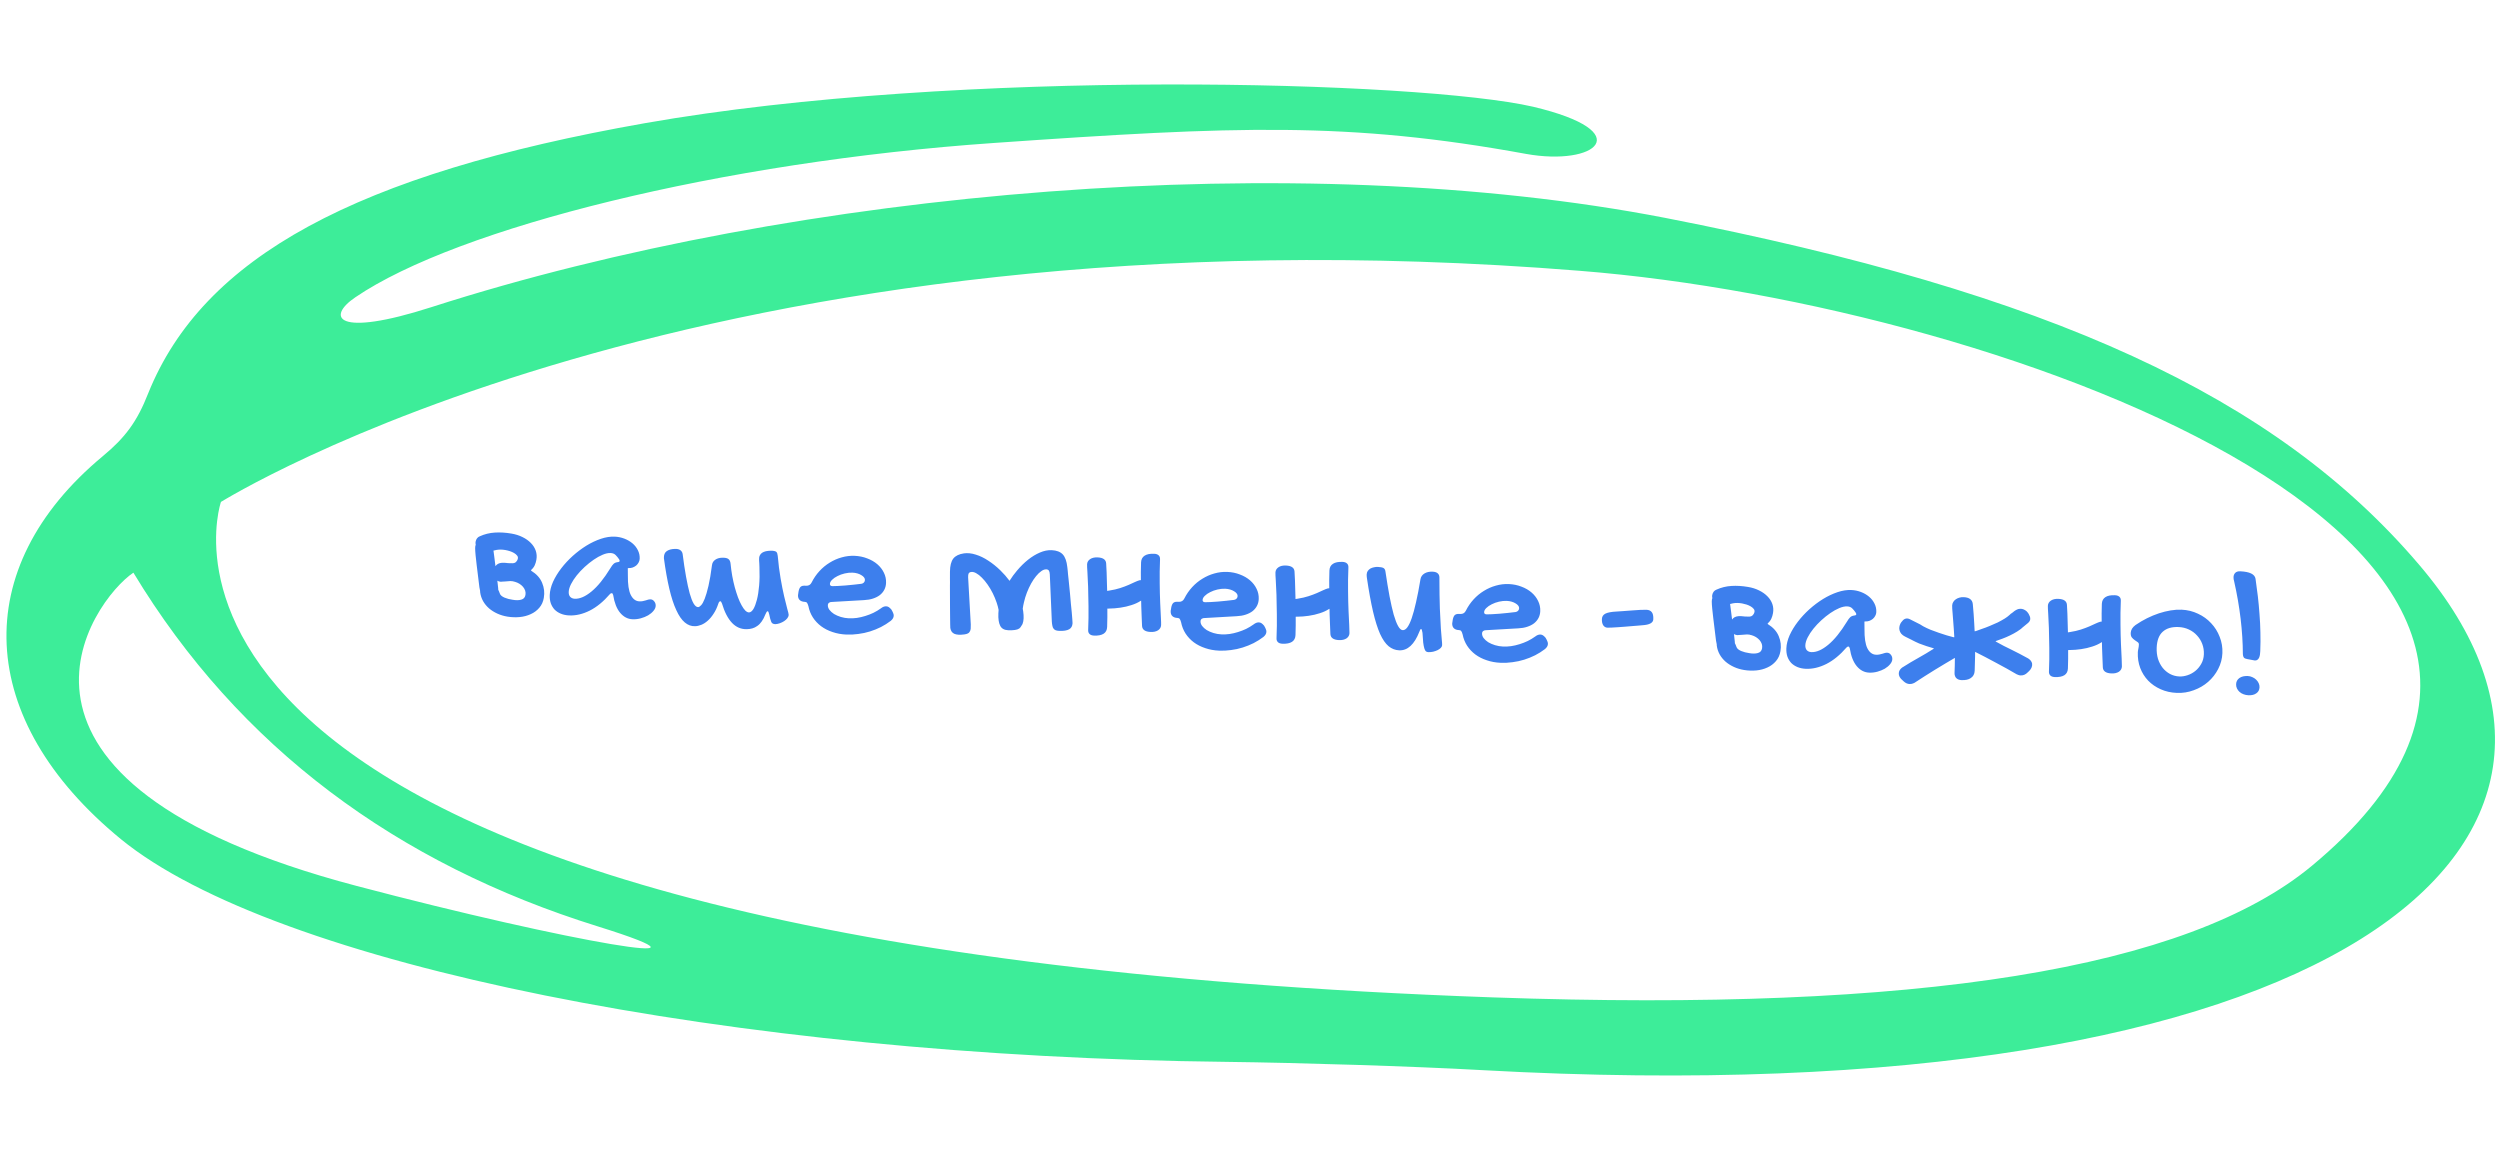
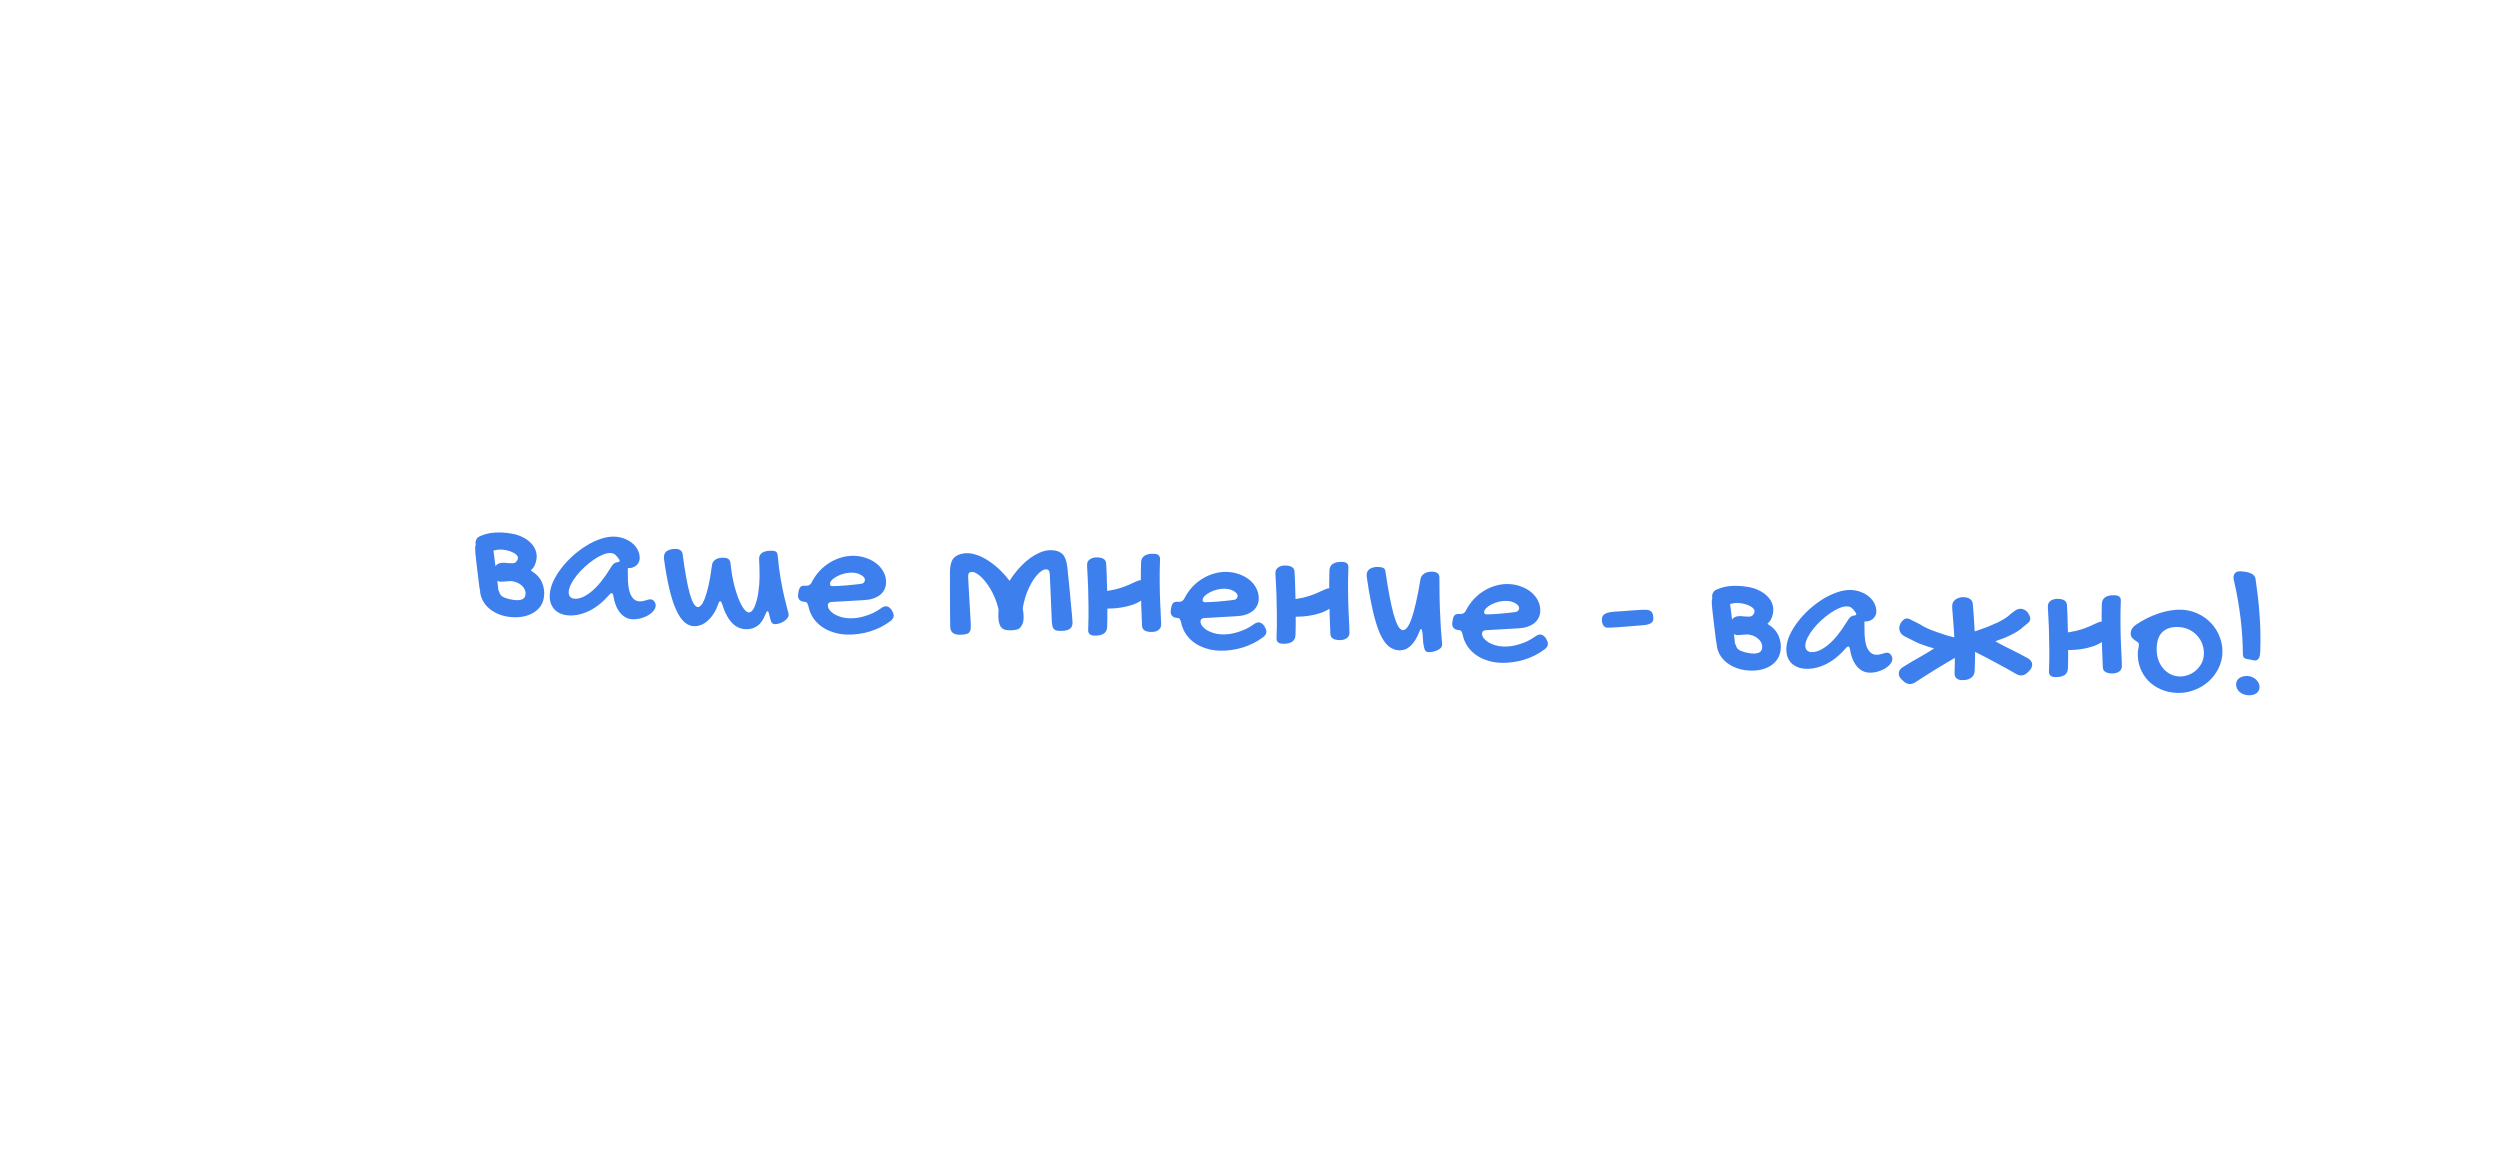
<svg xmlns="http://www.w3.org/2000/svg" viewBox="0 0 261.562 122.344" fill="none">
-   <path fill-rule="evenodd" clip-rule="evenodd" d="M67.471 12.888C37.226 18.217 21.238 26.898 15.502 41.159C14.347 44.106 13.106 45.782 10.756 47.726C-3.348 59.45 -2.591 75.297 12.642 87.79C28.696 100.915 76.384 110.526 128.371 111.098C135.816 111.191 147.844 111.554 155.056 111.962C244.916 116.946 277.771 87.987 253.094 59.08C238.072 41.433 214.481 30.644 174.218 22.795C135.881 15.369 83.634 19.764 45.143 32.133C35.084 35.367 34.138 33.158 37.176 31.105C47.884 23.814 75.564 16.925 104.004 14.957C129.377 13.184 141.076 12.709 159.664 16.103C166.928 17.416 171.533 13.809 160.396 11.166C148.587 8.456 100.333 7.097 67.471 12.888ZM241.888 90.579C228.887 101.377 200.816 105.923 156.173 104.351C6.98 99.079 23.117 52.511 23.117 52.511C23.255 52.477 73.294 20.915 165.299 28.334C210.566 31.934 280.819 58.231 241.888 90.579ZM62.542 96.923C77.554 101.612 59.676 98.591 37.323 92.694C-4.341 81.713 9.765 62.705 13.956 59.915C24.99 78.182 41.537 90.385 62.542 96.923Z" fill="#3DED99" />
-   <path d="M53.619 62.747C53.982 62.814 54.286 62.811 54.533 62.739C54.786 62.673 54.934 62.506 54.977 62.238C55.002 62.085 54.992 61.937 54.947 61.794C54.895 61.645 54.818 61.51 54.714 61.39C54.609 61.27 54.485 61.165 54.342 61.075C54.198 60.986 54.043 60.918 53.878 60.873C53.846 60.871 53.811 60.863 53.774 60.849C53.736 60.834 53.695 60.823 53.65 60.815C53.567 60.798 53.484 60.791 53.401 60.794C53.317 60.791 53.234 60.797 53.15 60.812C53.053 60.821 52.95 60.829 52.841 60.837C52.731 60.852 52.632 60.857 52.542 60.853C52.497 60.858 52.452 60.862 52.407 60.867C52.368 60.865 52.333 60.86 52.302 60.853C52.2 60.835 52.111 60.803 52.036 60.755L52.036 60.764C52.063 61.035 52.091 61.29 52.12 61.528C52.123 61.592 52.127 61.654 52.131 61.711C52.185 61.81 52.238 61.934 52.289 62.084C52.317 62.181 52.378 62.267 52.471 62.342C52.564 62.417 52.671 62.479 52.791 62.529C52.91 62.579 53.043 62.623 53.189 62.662C53.335 62.7 53.478 62.729 53.619 62.747ZM53.347 57.665C53.182 57.613 53.026 57.574 52.88 57.548C52.536 57.489 52.222 57.485 51.938 57.537C51.834 57.558 51.73 57.582 51.626 57.61L51.649 57.755C51.664 57.865 51.686 58.033 51.715 58.258C51.738 58.484 51.769 58.735 51.809 59.013L51.839 59.236C51.976 59.023 52.205 58.905 52.527 58.88C52.63 58.872 52.719 58.873 52.796 58.882C52.873 58.892 52.949 58.899 53.026 58.902L53.141 58.917C53.179 58.925 53.221 58.926 53.266 58.922C53.42 58.929 53.551 58.931 53.66 58.929C53.776 58.921 53.87 58.89 53.943 58.836C54.076 58.713 54.155 58.582 54.18 58.442C54.205 58.321 54.177 58.214 54.097 58.121C54.018 58.021 53.913 57.933 53.781 57.857C53.65 57.781 53.505 57.717 53.347 57.665ZM55.581 59.714C56.138 60.059 56.518 60.483 56.722 60.986C56.932 61.489 56.991 62.008 56.898 62.542C56.83 62.957 56.671 63.306 56.422 63.59C56.18 63.875 55.882 64.096 55.529 64.254C55.176 64.418 54.79 64.52 54.372 64.56C53.947 64.599 53.521 64.584 53.094 64.515C52.718 64.453 52.366 64.348 52.039 64.199C51.711 64.051 51.421 63.868 51.167 63.652C50.913 63.429 50.705 63.176 50.544 62.894C50.382 62.604 50.279 62.292 50.235 61.957L50.231 61.831L50.231 61.822C50.177 61.595 50.134 61.321 50.102 60.998C50.079 60.786 50.045 60.508 50.001 60.167C49.963 59.844 49.92 59.493 49.871 59.112C49.829 58.751 49.791 58.413 49.759 58.097C49.728 57.775 49.712 57.524 49.713 57.344C49.713 57.203 49.734 57.082 49.776 56.982L49.767 56.962C49.746 56.865 49.743 56.768 49.76 56.673C49.785 56.539 49.835 56.423 49.909 56.323C49.99 56.218 50.09 56.145 50.207 56.105C50.697 55.883 51.219 55.755 51.772 55.721C52.318 55.686 52.894 55.721 53.499 55.824C53.926 55.894 54.315 56.016 54.667 56.192C55.013 56.361 55.303 56.566 55.537 56.807C55.777 57.048 55.949 57.318 56.052 57.618C56.155 57.917 56.177 58.233 56.119 58.564C56.085 58.768 56.025 58.964 55.941 59.153C55.85 59.341 55.721 59.506 55.555 59.646L55.581 59.714ZM64.309 56.146C64.661 56.161 64.998 56.23 65.321 56.353C65.643 56.476 65.924 56.639 66.166 56.842C66.408 57.045 66.597 57.284 66.733 57.559C66.876 57.835 66.941 58.136 66.927 58.463C66.922 58.597 66.884 58.727 66.815 58.852C66.752 58.971 66.668 59.077 66.562 59.169C66.455 59.254 66.334 59.322 66.197 59.374C66.067 59.42 65.931 59.44 65.791 59.433C65.778 59.433 65.765 59.436 65.752 59.441C65.745 59.441 65.736 59.441 65.723 59.44C65.71 59.446 65.697 59.449 65.684 59.448L65.691 60.218C65.679 61.135 65.779 61.81 65.992 62.242C66.212 62.675 66.511 62.9 66.889 62.916C67.023 62.922 67.142 62.914 67.245 62.893C67.355 62.872 67.456 62.847 67.547 62.819C67.644 62.785 67.735 62.757 67.82 62.735C67.904 62.713 67.988 62.704 68.071 62.707C68.218 62.714 68.344 62.783 68.447 62.916C68.557 63.049 68.608 63.205 68.601 63.384C68.594 63.564 68.516 63.74 68.368 63.913C68.226 64.087 68.04 64.242 67.81 64.38C67.58 64.511 67.322 64.615 67.037 64.693C66.751 64.77 66.465 64.803 66.176 64.79C65.677 64.769 65.247 64.545 64.886 64.119C64.525 63.686 64.281 63.066 64.154 62.259C64.121 62.129 64.073 62.063 64.008 62.06C63.932 62.057 63.863 62.092 63.802 62.167C63.135 62.94 62.435 63.513 61.701 63.885C60.968 64.251 60.252 64.419 59.554 64.389C59.228 64.375 58.935 64.314 58.677 64.207C58.418 64.1 58.2 63.955 58.021 63.775C57.849 63.587 57.717 63.367 57.625 63.113C57.539 62.852 57.503 62.565 57.516 62.252C57.534 61.81 57.649 61.35 57.861 60.871C58.08 60.393 58.365 59.925 58.718 59.465C59.07 59.005 59.473 58.571 59.926 58.161C60.385 57.751 60.862 57.393 61.355 57.087C61.855 56.781 62.359 56.543 62.866 56.373C63.374 56.202 63.855 56.127 64.309 56.146ZM63.856 59.456C63.98 59.243 64.092 59.091 64.192 58.999C64.292 58.901 64.433 58.839 64.613 58.815C64.755 58.802 64.827 58.76 64.83 58.69C64.832 58.638 64.815 58.583 64.779 58.524C64.664 58.352 64.542 58.203 64.413 58.075C64.284 57.941 64.107 57.87 63.883 57.86C63.64 57.849 63.365 57.908 63.058 58.036C62.751 58.164 62.436 58.339 62.112 58.563C61.796 58.78 61.481 59.033 61.167 59.32C60.861 59.603 60.586 59.895 60.342 60.199C60.099 60.503 59.901 60.805 59.747 61.107C59.594 61.408 59.512 61.68 59.502 61.924C59.493 62.141 59.543 62.314 59.654 62.44C59.77 62.567 59.931 62.635 60.136 62.644C60.661 62.666 61.246 62.413 61.889 61.882C62.533 61.352 63.189 60.543 63.856 59.456ZM81.323 57.91C81.346 57.982 81.362 58.066 81.371 58.162C81.445 59.012 81.544 59.796 81.669 60.513C81.793 61.231 81.918 61.858 82.043 62.396C82.169 62.928 82.277 63.359 82.365 63.69C82.461 64.021 82.51 64.228 82.513 64.312C82.515 64.434 82.471 64.554 82.383 64.672C82.295 64.79 82.181 64.894 82.043 64.984C81.905 65.075 81.754 65.148 81.591 65.206C81.429 65.262 81.28 65.295 81.145 65.302C81.036 65.303 80.943 65.286 80.868 65.251C80.786 65.216 80.728 65.152 80.693 65.061C80.652 64.956 80.615 64.846 80.581 64.729C80.548 64.605 80.515 64.463 80.484 64.301C80.435 64.068 80.379 63.95 80.315 63.948C80.244 63.951 80.166 64.06 80.081 64.274C79.966 64.571 79.837 64.819 79.694 65.018C79.557 65.217 79.404 65.374 79.232 65.489C79.067 65.61 78.893 65.695 78.712 65.745C78.536 65.795 78.349 65.823 78.15 65.827C77.547 65.846 77.026 65.627 76.59 65.172C76.153 64.711 75.803 64.035 75.538 63.145C75.497 63.041 75.464 62.975 75.44 62.948C75.415 62.921 75.387 62.907 75.355 62.906C75.323 62.911 75.29 62.929 75.257 62.96C75.223 62.99 75.192 63.05 75.163 63.138C75.023 63.562 74.855 63.92 74.657 64.213C74.465 64.513 74.259 64.758 74.04 64.947C73.827 65.137 73.606 65.278 73.378 65.371C73.149 65.463 72.929 65.512 72.717 65.515C72.332 65.531 71.975 65.4 71.646 65.123C71.318 64.846 71.021 64.416 70.757 63.833C70.485 63.251 70.243 62.509 70.03 61.608C69.817 60.707 69.627 59.637 69.46 58.399C69.448 58.052 69.548 57.806 69.759 57.661C69.964 57.516 70.25 57.439 70.616 57.429C70.853 57.42 71.041 57.463 71.178 57.559C71.315 57.661 71.396 57.796 71.421 57.964C71.532 58.847 71.651 59.635 71.776 60.327C71.902 61.019 72.028 61.601 72.157 62.075C72.291 62.549 72.43 62.908 72.574 63.152C72.724 63.402 72.883 63.524 73.05 63.519C73.133 63.516 73.235 63.45 73.356 63.32C73.477 63.197 73.601 62.972 73.73 62.644C73.859 62.316 73.99 61.869 74.122 61.304C74.254 60.738 74.377 60.016 74.49 59.135C74.519 58.893 74.63 58.705 74.821 58.572C75.013 58.433 75.25 58.36 75.533 58.353C75.86 58.341 76.086 58.386 76.21 58.488C76.341 58.584 76.417 58.754 76.439 58.998C76.48 59.423 76.536 59.843 76.609 60.256C76.688 60.677 76.777 61.075 76.877 61.451C76.984 61.828 77.094 62.176 77.21 62.495C77.331 62.815 77.458 63.093 77.589 63.33C77.72 63.566 77.851 63.752 77.98 63.885C78.116 64.013 78.245 64.076 78.367 64.075C78.527 64.069 78.68 63.951 78.824 63.72C78.962 63.488 79.084 63.166 79.19 62.754C79.297 62.342 79.375 61.845 79.425 61.263C79.474 60.688 79.485 60.044 79.456 59.33C79.455 59.209 79.45 59.09 79.442 58.974C79.428 58.858 79.42 58.736 79.419 58.607C79.407 58.414 79.43 58.255 79.487 58.129C79.543 58.003 79.627 57.904 79.739 57.832C79.851 57.76 79.978 57.708 80.121 57.675C80.27 57.643 80.431 57.624 80.604 57.619C80.765 57.613 80.893 57.622 80.988 57.645C81.084 57.662 81.159 57.691 81.215 57.732C81.265 57.779 81.301 57.839 81.323 57.91ZM92.161 63.651C92.353 63.498 92.539 63.426 92.718 63.434C92.821 63.439 92.913 63.468 92.994 63.523C93.075 63.578 93.164 63.662 93.262 63.775C93.352 63.926 93.415 64.051 93.449 64.149C93.49 64.24 93.509 64.331 93.505 64.421C93.497 64.613 93.394 64.791 93.195 64.956C92.877 65.199 92.534 65.415 92.167 65.604C91.801 65.787 91.419 65.941 91.023 66.065C90.627 66.189 90.219 66.277 89.8 66.329C89.38 66.388 88.966 66.409 88.556 66.391C88.037 66.369 87.553 66.281 87.104 66.127C86.655 65.979 86.256 65.776 85.908 65.517C85.565 65.258 85.28 64.954 85.05 64.604C84.821 64.248 84.664 63.853 84.58 63.42C84.529 63.238 84.479 63.12 84.43 63.067C84.388 63.007 84.312 62.975 84.203 62.97C83.967 62.96 83.786 62.895 83.663 62.774C83.54 62.653 83.483 62.484 83.492 62.266C83.495 62.176 83.504 62.119 83.518 62.094L83.545 61.903C83.587 61.674 83.654 61.51 83.748 61.411C83.848 61.313 83.998 61.268 84.196 61.277L84.34 61.283C84.609 61.295 84.803 61.178 84.922 60.933C85.139 60.499 85.408 60.107 85.731 59.755C86.053 59.403 86.412 59.108 86.806 58.868C87.201 58.622 87.619 58.438 88.06 58.316C88.508 58.188 88.959 58.134 89.414 58.153C89.888 58.174 90.327 58.263 90.731 58.422C91.141 58.574 91.495 58.779 91.793 59.035C92.09 59.292 92.319 59.587 92.478 59.921C92.644 60.256 92.719 60.612 92.703 60.99C92.693 61.252 92.632 61.49 92.52 61.703C92.409 61.917 92.254 62.102 92.055 62.26C91.856 62.412 91.617 62.533 91.337 62.624C91.064 62.715 90.754 62.769 90.407 62.786L87.061 62.978C86.933 62.973 86.826 63 86.74 63.061C86.66 63.121 86.618 63.206 86.614 63.315C86.607 63.481 86.661 63.644 86.777 63.803C86.898 63.962 87.059 64.107 87.259 64.238C87.466 64.362 87.702 64.465 87.968 64.547C88.24 64.63 88.521 64.677 88.809 64.689C89.084 64.701 89.367 64.688 89.657 64.649C89.954 64.604 90.245 64.536 90.531 64.446C90.824 64.356 91.107 64.247 91.382 64.117C91.657 63.982 91.917 63.826 92.161 63.651ZM90.121 61.08C90.218 61.065 90.303 61.024 90.376 60.956C90.45 60.883 90.489 60.791 90.494 60.682C90.497 60.586 90.466 60.495 90.399 60.409C90.332 60.323 90.239 60.245 90.12 60.176C90.001 60.1 89.863 60.039 89.704 59.994C89.546 59.949 89.377 59.922 89.197 59.915C88.935 59.903 88.664 59.93 88.386 59.995C88.107 60.06 87.854 60.152 87.624 60.27C87.395 60.382 87.207 60.512 87.06 60.659C86.913 60.8 86.836 60.945 86.83 61.092C86.824 61.239 86.911 61.317 87.09 61.325C87.199 61.329 87.376 61.324 87.62 61.309C87.864 61.294 88.134 61.277 88.43 61.257C88.726 61.232 89.026 61.203 89.328 61.171C89.631 61.139 89.896 61.109 90.121 61.08ZM112.135 64.099C112.161 64.382 112.181 64.62 112.192 64.813C112.209 65.013 112.217 65.142 112.215 65.199C112.202 65.5 112.084 65.713 111.861 65.838C111.631 65.969 111.282 66.025 110.815 66.005C110.668 65.998 110.547 65.977 110.452 65.941C110.357 65.905 110.283 65.847 110.228 65.768C110.167 65.695 110.126 65.597 110.106 65.474C110.079 65.357 110.059 65.209 110.047 65.029L109.836 60.093C109.825 59.907 109.792 59.774 109.737 59.694C109.676 59.615 109.588 59.573 109.473 59.568C109.307 59.56 109.134 59.62 108.956 59.747C108.771 59.874 108.587 60.049 108.405 60.272C108.223 60.495 108.048 60.754 107.882 61.048C107.716 61.349 107.568 61.666 107.439 62.001C107.31 62.335 107.206 62.677 107.128 63.026C107.073 63.249 107.033 63.468 107.004 63.685L107.051 63.956C107.13 64.518 107.109 64.953 106.988 65.262C106.959 65.338 106.921 65.404 106.874 65.46C106.817 65.579 106.739 65.678 106.64 65.757C106.521 65.836 106.369 65.887 106.182 65.911C105.994 65.941 105.76 65.95 105.478 65.938C105.075 65.921 104.799 65.768 104.65 65.479C104.496 65.184 104.43 64.751 104.454 64.181C104.459 64.053 104.467 63.928 104.479 63.807C104.431 63.561 104.364 63.311 104.278 63.058C104.164 62.719 104.027 62.389 103.867 62.068C103.707 61.747 103.527 61.444 103.327 61.159C103.133 60.882 102.934 60.642 102.731 60.441C102.528 60.233 102.329 60.077 102.135 59.973C101.94 59.861 101.763 59.819 101.601 59.844C101.485 59.858 101.4 59.909 101.345 59.996C101.303 60.078 101.285 60.212 101.29 60.398L101.568 65.327C101.574 65.507 101.571 65.657 101.559 65.779C101.548 65.9 101.515 66.001 101.46 66.082C101.418 66.17 101.351 66.235 101.26 66.275C101.168 66.323 101.048 66.356 100.9 66.375C100.435 66.439 100.084 66.417 99.844 66.311C99.611 66.205 99.472 66.003 99.426 65.706C99.422 65.648 99.418 65.519 99.413 65.32C99.408 65.128 99.405 64.89 99.404 64.608C99.397 64.306 99.394 63.985 99.395 63.645L99.391 62.596C99.391 62.269 99.39 61.833 99.387 61.288L99.392 60.932L99.388 60.566C99.394 60.265 99.394 60.011 99.39 59.806C99.396 59.197 99.51 58.743 99.735 58.445C99.965 58.153 100.338 57.97 100.854 57.896C101.241 57.843 101.653 57.886 102.09 58.027C102.533 58.162 102.97 58.373 103.401 58.661C103.838 58.943 104.261 59.282 104.667 59.678C105.013 60.013 105.331 60.377 105.623 60.768C105.857 60.393 106.118 60.035 106.408 59.695C106.772 59.262 107.157 58.884 107.561 58.561C107.966 58.239 108.38 57.987 108.805 57.807C109.229 57.626 109.636 57.544 110.027 57.561C110.546 57.583 110.934 57.732 111.192 58.006C111.444 58.28 111.602 58.72 111.667 59.325L111.709 59.702L111.742 60.079C111.774 60.382 111.8 60.621 111.818 60.794C111.867 61.316 111.91 61.751 111.948 62.099L112.039 63.142C112.077 63.477 112.109 63.796 112.135 64.099ZM121.384 63.064C121.411 63.669 121.435 64.173 121.457 64.578C121.479 64.977 121.487 65.25 121.481 65.397C121.471 65.621 121.368 65.803 121.17 65.942C120.965 66.074 120.703 66.133 120.383 66.119C119.807 66.095 119.508 65.883 119.486 65.484C119.471 65.208 119.458 64.896 119.447 64.549C119.429 64.202 119.415 63.836 119.406 63.451L119.392 62.844L119.333 62.87C119.056 63.051 118.736 63.197 118.372 63.31C118.015 63.429 117.629 63.518 117.216 63.577C116.81 63.637 116.417 63.668 116.039 63.671L115.856 63.673C115.856 63.987 115.856 64.288 115.857 64.577C115.855 64.949 115.847 65.289 115.834 65.596C115.821 65.916 115.7 66.152 115.469 66.302C115.232 66.452 114.895 66.518 114.46 66.499C114.262 66.49 114.11 66.439 114.005 66.344C113.893 66.244 113.841 66.103 113.849 65.924C113.885 65.04 113.897 64.21 113.884 63.434C113.877 62.663 113.863 61.977 113.843 61.373C113.817 60.768 113.793 60.264 113.771 59.859C113.742 59.46 113.731 59.187 113.737 59.039C113.746 58.815 113.853 58.634 114.058 58.495C114.256 58.363 114.515 58.303 114.835 58.317C115.411 58.342 115.71 58.554 115.732 58.952C115.747 59.229 115.763 59.541 115.781 59.888C115.792 60.235 115.802 60.604 115.812 60.996C115.827 61.259 115.835 61.536 115.836 61.824L116.068 61.786C116.488 61.721 116.863 61.635 117.195 61.527C117.526 61.419 117.82 61.31 118.074 61.199C118.27 61.105 118.49 61.006 118.731 60.9C118.921 60.812 119.084 60.749 119.22 60.71C119.272 60.699 119.32 60.695 119.365 60.697C119.364 60.408 119.362 60.129 119.361 59.86C119.363 59.488 119.371 59.148 119.383 58.841C119.397 58.521 119.522 58.285 119.759 58.135C119.989 57.985 120.322 57.919 120.758 57.938C120.963 57.946 121.118 58.001 121.223 58.102C121.328 58.197 121.376 58.333 121.369 58.513C121.333 59.396 121.321 60.226 121.334 61.003C121.341 61.773 121.358 62.46 121.384 63.064ZM131.152 65.333C131.344 65.181 131.53 65.109 131.71 65.117C131.812 65.121 131.904 65.151 131.985 65.206C132.066 65.26 132.156 65.345 132.253 65.458C132.343 65.609 132.406 65.734 132.44 65.832C132.481 65.923 132.5 66.014 132.496 66.103C132.489 66.295 132.385 66.474 132.186 66.638C131.868 66.881 131.525 67.097 131.158 67.287C130.792 67.47 130.41 67.624 130.014 67.747C129.618 67.872 129.21 67.96 128.791 68.012C128.371 68.071 127.957 68.092 127.547 68.074C127.028 68.052 126.545 67.963 126.096 67.809C125.646 67.661 125.247 67.458 124.899 67.2C124.556 66.941 124.271 66.637 124.041 66.287C123.812 65.931 123.655 65.536 123.571 65.102C123.52 64.921 123.471 64.803 123.422 64.75C123.379 64.69 123.303 64.658 123.195 64.653C122.958 64.643 122.777 64.577 122.654 64.457C122.531 64.336 122.474 64.167 122.483 63.949C122.486 63.859 122.495 63.802 122.509 63.777L122.536 63.586C122.578 63.357 122.645 63.193 122.739 63.094C122.839 62.996 122.989 62.951 123.187 62.959L123.331 62.966C123.6 62.977 123.794 62.86 123.913 62.615C124.13 62.182 124.4 61.79 124.722 61.438C125.044 61.086 125.403 60.791 125.797 60.551C126.192 60.305 126.61 60.121 127.051 59.999C127.499 59.871 127.951 59.817 128.405 59.836C128.879 59.857 129.318 59.946 129.722 60.105C130.132 60.257 130.486 60.462 130.784 60.718C131.081 60.975 131.31 61.27 131.469 61.604C131.635 61.938 131.71 62.295 131.695 62.672C131.684 62.935 131.623 63.173 131.511 63.386C131.4 63.599 131.245 63.785 131.046 63.943C130.847 64.095 130.608 64.216 130.329 64.307C130.055 64.398 129.745 64.452 129.398 64.469L126.052 64.661C125.924 64.655 125.817 64.683 125.731 64.743C125.651 64.804 125.609 64.889 125.605 64.998C125.598 65.164 125.652 65.327 125.768 65.486C125.89 65.645 126.05 65.79 126.25 65.92C126.457 66.045 126.693 66.148 126.959 66.23C127.231 66.312 127.512 66.36 127.8 66.372C128.075 66.384 128.358 66.371 128.648 66.332C128.945 66.287 129.236 66.219 129.522 66.129C129.815 66.039 130.098 65.929 130.373 65.8C130.648 65.664 130.908 65.509 131.152 65.333ZM129.112 62.763C129.209 62.748 129.294 62.707 129.368 62.639C129.441 62.565 129.48 62.474 129.485 62.365C129.489 62.269 129.457 62.178 129.39 62.092C129.323 62.006 129.23 61.928 129.111 61.858C128.992 61.783 128.854 61.722 128.695 61.677C128.537 61.632 128.368 61.605 128.189 61.597C127.926 61.586 127.655 61.613 127.377 61.678C127.099 61.743 126.845 61.834 126.615 61.953C126.386 62.065 126.198 62.194 126.051 62.342C125.904 62.483 125.828 62.628 125.821 62.775C125.815 62.922 125.902 63 126.081 63.007C126.19 63.012 126.367 63.007 126.611 62.992C126.855 62.977 127.125 62.959 127.421 62.94C127.717 62.914 128.017 62.886 128.32 62.854C128.622 62.822 128.887 62.792 129.112 62.763ZM141.091 63.915C141.118 64.519 141.142 65.024 141.164 65.429C141.186 65.827 141.194 66.1 141.188 66.248C141.178 66.472 141.075 66.653 140.877 66.792C140.672 66.925 140.41 66.984 140.09 66.97C139.514 66.945 139.214 66.733 139.192 66.335C139.178 66.058 139.165 65.747 139.154 65.4C139.136 65.053 139.122 64.686 139.113 64.301L139.099 63.694L139.04 63.721C138.763 63.901 138.443 64.048 138.079 64.16C137.722 64.279 137.336 64.369 136.923 64.428C136.517 64.487 136.124 64.519 135.746 64.521L135.563 64.523C135.563 64.837 135.563 65.139 135.564 65.428C135.562 65.8 135.554 66.139 135.541 66.447C135.528 66.767 135.406 67.002 135.176 67.152C134.939 67.303 134.602 67.368 134.167 67.349C133.968 67.341 133.817 67.289 133.711 67.195C133.6 67.094 133.548 66.954 133.556 66.775C133.592 65.891 133.603 65.061 133.59 64.284C133.584 63.514 133.57 62.827 133.55 62.223C133.524 61.619 133.5 61.114 133.478 60.709C133.449 60.311 133.438 60.037 133.444 59.89C133.453 59.666 133.56 59.485 133.765 59.346C133.962 59.213 134.222 59.154 134.542 59.168C135.118 59.193 135.417 59.404 135.439 59.803C135.453 60.079 135.47 60.391 135.487 60.738C135.499 61.085 135.509 61.454 135.519 61.846C135.534 62.11 135.542 62.386 135.543 62.675L135.775 62.637C136.195 62.571 136.57 62.485 136.902 62.377C137.233 62.27 137.526 62.161 137.781 62.05C137.977 61.956 138.196 61.856 138.438 61.751C138.628 61.663 138.791 61.599 138.927 61.56C138.979 61.55 139.027 61.545 139.072 61.547C139.071 61.259 139.069 60.98 139.068 60.71C139.07 60.338 139.078 59.998 139.09 59.691C139.103 59.371 139.228 59.136 139.466 58.986C139.696 58.835 140.029 58.769 140.465 58.788C140.67 58.797 140.825 58.852 140.929 58.953C141.034 59.047 141.083 59.184 141.076 59.363C141.04 60.247 141.028 61.077 141.041 61.854C141.048 62.624 141.065 63.311 141.091 63.915ZM150.847 66.934C150.875 67.192 150.887 67.381 150.882 67.503C150.878 67.599 150.832 67.693 150.745 67.786C150.658 67.872 150.546 67.951 150.408 68.021C150.271 68.086 150.115 68.14 149.94 68.184C149.771 68.222 149.601 68.237 149.428 68.229C149.332 68.225 149.25 68.196 149.181 68.142C149.12 68.088 149.066 67.986 149.021 67.837C148.975 67.693 148.936 67.49 148.902 67.225C148.874 66.967 148.849 66.629 148.828 66.212C148.808 66.083 148.786 65.985 148.763 65.92C148.747 65.849 148.719 65.813 148.681 65.811C148.623 65.808 148.562 65.905 148.496 66.101C147.973 67.432 147.269 68.078 146.386 68.04C145.976 68.023 145.607 67.878 145.278 67.608C144.956 67.337 144.659 66.907 144.388 66.318C144.124 65.723 143.88 64.949 143.656 63.997C143.432 63.038 143.218 61.861 143.012 60.467C143.002 60.395 142.995 60.331 142.991 60.273C142.987 60.215 142.986 60.161 142.988 60.109C142.994 59.962 143.032 59.839 143.1 59.739C143.175 59.633 143.268 59.548 143.38 59.482C143.491 59.422 143.615 59.38 143.751 59.353C143.887 59.321 144.022 59.307 144.156 59.313C144.425 59.325 144.62 59.362 144.739 59.425C144.852 59.488 144.921 59.6 144.946 59.761C145.092 60.742 145.236 61.615 145.378 62.378C145.526 63.141 145.672 63.786 145.817 64.311C145.969 64.831 146.123 65.229 146.278 65.505C146.434 65.781 146.595 65.923 146.761 65.93C146.928 65.937 147.086 65.841 147.235 65.643C147.391 65.438 147.545 65.117 147.698 64.681C147.85 64.245 148.001 63.69 148.151 63.017C148.307 62.344 148.462 61.539 148.616 60.603C148.658 60.348 148.795 60.148 149.025 60.004C149.256 59.86 149.544 59.796 149.89 59.811C150.12 59.821 150.294 59.876 150.412 59.978C150.529 60.079 150.591 60.213 150.597 60.38C150.6 61.715 150.616 62.812 150.645 63.673C150.68 64.54 150.715 65.238 150.751 65.766C150.787 66.287 150.82 66.676 150.847 66.934ZM160.607 66.605C160.799 66.453 160.985 66.38 161.164 66.388C161.267 66.392 161.358 66.422 161.44 66.477C161.521 66.532 161.61 66.616 161.708 66.729C161.798 66.881 161.86 67.005 161.895 67.103C161.936 67.194 161.955 67.285 161.951 67.375C161.943 67.567 161.839 67.745 161.64 67.91C161.323 68.153 160.98 68.369 160.613 68.558C160.246 68.741 159.865 68.895 159.468 69.019C159.072 69.143 158.665 69.231 158.245 69.283C157.826 69.342 157.411 69.363 157.002 69.345C156.483 69.323 155.999 69.235 155.55 69.08C155.101 68.933 154.702 68.729 154.353 68.471C154.011 68.212 153.725 67.908 153.496 67.558C153.267 67.202 153.11 66.807 153.025 66.374C152.975 66.192 152.925 66.074 152.876 66.021C152.834 65.961 152.758 65.929 152.649 65.924C152.412 65.914 152.232 65.849 152.109 65.728C151.986 65.607 151.928 65.438 151.937 65.22C151.941 65.131 151.95 65.073 151.964 65.048L151.991 64.857C152.032 64.628 152.1 64.464 152.194 64.365C152.294 64.267 152.443 64.222 152.642 64.231L152.786 64.237C153.055 64.248 153.249 64.132 153.368 63.887C153.585 63.454 153.854 63.061 154.176 62.709C154.499 62.358 154.857 62.062 155.252 61.822C155.647 61.576 156.065 61.392 156.506 61.27C156.954 61.142 157.405 61.088 157.86 61.107C158.333 61.128 158.772 61.217 159.176 61.376C159.587 61.528 159.941 61.733 160.238 61.989C160.536 62.246 160.764 62.541 160.924 62.875C161.09 63.21 161.165 63.566 161.149 63.943C161.138 64.206 161.077 64.444 160.966 64.657C160.854 64.87 160.699 65.056 160.5 65.215C160.302 65.366 160.063 65.487 159.783 65.578C159.51 65.669 159.2 65.723 158.853 65.74L155.506 65.932C155.378 65.927 155.271 65.954 155.186 66.015C155.106 66.075 155.064 66.16 155.06 66.269C155.053 66.435 155.107 66.598 155.222 66.757C155.344 66.916 155.505 67.061 155.705 67.192C155.911 67.316 156.148 67.419 156.414 67.501C156.686 67.584 156.966 67.631 157.255 67.644C157.53 67.655 157.813 67.642 158.103 67.603C158.4 67.558 158.691 67.491 158.977 67.4C159.269 67.31 159.553 67.201 159.827 67.071C160.102 66.936 160.362 66.78 160.607 66.605ZM158.567 64.034C158.664 64.019 158.749 63.978 158.822 63.91C158.896 63.836 158.935 63.745 158.939 63.636C158.943 63.54 158.912 63.449 158.845 63.363C158.778 63.277 158.685 63.199 158.566 63.129C158.447 63.054 158.308 62.993 158.15 62.948C157.991 62.903 157.822 62.876 157.643 62.868C157.381 62.857 157.11 62.884 156.832 62.949C156.553 63.014 156.299 63.106 156.07 63.224C155.841 63.336 155.653 63.466 155.506 63.613C155.359 63.755 155.282 63.899 155.276 64.046C155.27 64.193 155.357 64.271 155.536 64.278C155.645 64.283 155.821 64.278 156.066 64.263C156.31 64.248 156.58 64.23 156.876 64.211C157.172 64.185 157.472 64.157 157.774 64.125C158.077 64.093 158.341 64.063 158.567 64.034ZM168.178 65.671C167.999 65.663 167.854 65.583 167.745 65.431C167.636 65.272 167.588 65.049 167.599 64.761C167.61 64.505 167.733 64.317 167.969 64.199C168.205 64.081 168.599 64.008 169.151 63.981C169.332 63.969 169.566 63.954 169.856 63.934C170.152 63.909 170.451 63.886 170.753 63.867C171.062 63.842 171.352 63.822 171.622 63.809C171.898 63.795 172.113 63.791 172.267 63.798C172.504 63.808 172.683 63.886 172.805 64.033C172.934 64.179 172.991 64.432 172.977 64.791C172.961 65.162 172.584 65.37 171.844 65.415C171.748 65.424 171.603 65.437 171.41 65.454C171.223 65.466 171.011 65.482 170.773 65.504C170.535 65.526 170.283 65.547 170.02 65.567C169.762 65.588 169.514 65.607 169.277 65.622C169.039 65.637 168.82 65.65 168.621 65.661C168.428 65.672 168.28 65.675 168.178 65.671ZM183 68.331C183.363 68.398 183.667 68.395 183.914 68.323C184.167 68.256 184.315 68.09 184.358 67.822C184.383 67.669 184.374 67.521 184.328 67.378C184.276 67.228 184.199 67.094 184.095 66.973C183.99 66.854 183.866 66.749 183.723 66.659C183.579 66.57 183.424 66.502 183.259 66.456C183.227 66.455 183.192 66.447 183.155 66.433C183.117 66.418 183.076 66.407 183.031 66.398C182.948 66.382 182.865 66.375 182.782 66.378C182.699 66.374 182.615 66.38 182.531 66.396C182.434 66.405 182.331 66.413 182.222 66.421C182.112 66.436 182.013 66.441 181.923 66.437C181.878 66.442 181.833 66.446 181.788 66.451C181.749 66.449 181.714 66.444 181.683 66.437C181.581 66.419 181.492 66.387 181.417 66.338L181.417 66.348C181.444 66.619 181.472 66.873 181.501 67.112C181.505 67.176 181.508 67.237 181.512 67.295C181.566 67.394 181.619 67.518 181.67 67.667C181.699 67.765 181.759 67.851 181.852 67.926C181.945 68 182.052 68.062 182.172 68.113C182.291 68.163 182.424 68.207 182.57 68.245C182.716 68.284 182.859 68.312 183 68.331ZM182.728 63.249C182.563 63.197 182.407 63.158 182.261 63.132C181.917 63.073 181.603 63.069 181.319 63.121C181.215 63.142 181.111 63.166 181.007 63.194L181.03 63.339C181.045 63.449 181.067 63.616 181.096 63.842C181.119 64.068 181.15 64.319 181.19 64.597L181.22 64.819C181.357 64.607 181.586 64.489 181.908 64.464C182.011 64.456 182.1 64.456 182.177 64.466C182.254 64.476 182.33 64.482 182.407 64.486L182.522 64.5C182.56 64.508 182.602 64.51 182.647 64.506C182.801 64.512 182.932 64.515 183.041 64.513C183.157 64.505 183.251 64.474 183.324 64.419C183.457 64.297 183.536 64.166 183.561 64.026C183.586 63.905 183.558 63.798 183.478 63.704C183.399 63.605 183.294 63.517 183.162 63.441C183.031 63.364 182.886 63.3 182.728 63.249ZM184.962 65.298C185.519 65.643 185.899 66.067 186.103 66.57C186.313 67.072 186.372 67.592 186.279 68.126C186.211 68.54 186.052 68.889 185.803 69.174C185.561 69.458 185.263 69.68 184.91 69.838C184.557 70.002 184.171 70.104 183.753 70.144C183.328 70.183 182.902 70.168 182.475 70.098C182.099 70.037 181.747 69.932 181.42 69.783C181.092 69.634 180.802 69.452 180.548 69.236C180.294 69.013 180.086 68.76 179.925 68.477C179.763 68.188 179.66 67.876 179.617 67.541L179.612 67.415L179.612 67.406C179.558 67.179 179.515 66.904 179.483 66.582C179.46 66.369 179.426 66.092 179.382 65.75C179.344 65.428 179.301 65.076 179.253 64.696C179.21 64.335 179.172 63.996 179.14 63.681C179.109 63.359 179.093 63.108 179.094 62.928C179.094 62.787 179.115 62.666 179.157 62.565L179.148 62.546C179.127 62.448 179.124 62.352 179.141 62.257C179.166 62.123 179.216 62.007 179.29 61.907C179.371 61.802 179.471 61.729 179.588 61.689C180.078 61.466 180.6 61.338 181.153 61.304C181.699 61.27 182.275 61.305 182.88 61.408C183.307 61.477 183.696 61.6 184.048 61.776C184.394 61.945 184.684 62.149 184.918 62.391C185.158 62.632 185.33 62.902 185.433 63.202C185.536 63.501 185.558 63.817 185.5 64.148C185.466 64.351 185.407 64.548 185.322 64.737C185.231 64.925 185.102 65.09 184.936 65.23L184.962 65.298ZM193.69 61.73C194.042 61.745 194.379 61.814 194.702 61.937C195.024 62.06 195.305 62.223 195.547 62.426C195.789 62.629 195.978 62.868 196.114 63.143C196.257 63.419 196.322 63.72 196.308 64.046C196.303 64.181 196.265 64.311 196.196 64.436C196.133 64.555 196.049 64.661 195.943 64.752C195.836 64.838 195.715 64.906 195.578 64.958C195.448 65.004 195.312 65.023 195.172 65.017C195.159 65.017 195.146 65.019 195.133 65.025C195.126 65.025 195.117 65.025 195.104 65.024C195.091 65.03 195.078 65.032 195.065 65.032L195.072 65.802C195.06 66.719 195.16 67.393 195.373 67.826C195.593 68.259 195.892 68.483 196.27 68.5C196.404 68.506 196.523 68.498 196.626 68.477C196.736 68.456 196.837 68.431 196.928 68.403C197.025 68.369 197.116 68.341 197.201 68.319C197.285 68.297 197.369 68.287 197.452 68.291C197.599 68.297 197.725 68.367 197.828 68.5C197.938 68.633 197.989 68.789 197.982 68.968C197.975 69.147 197.897 69.324 197.749 69.497C197.607 69.67 197.421 69.826 197.191 69.964C196.961 70.095 196.703 70.199 196.418 70.277C196.132 70.354 195.846 70.387 195.558 70.374C195.058 70.353 194.628 70.129 194.267 69.703C193.906 69.27 193.662 68.65 193.535 67.843C193.502 67.713 193.454 67.647 193.389 67.644C193.313 67.641 193.244 67.676 193.183 67.751C192.516 68.524 191.816 69.096 191.082 69.469C190.349 69.835 189.633 70.003 188.935 69.973C188.609 69.959 188.316 69.898 188.058 69.791C187.799 69.683 187.581 69.539 187.402 69.358C187.23 69.171 187.098 68.951 187.006 68.697C186.92 68.436 186.884 68.149 186.897 67.835C186.915 67.394 187.03 66.934 187.242 66.455C187.461 65.977 187.746 65.508 188.099 65.049C188.451 64.589 188.854 64.155 189.307 63.744C189.766 63.334 190.243 62.976 190.736 62.671C191.236 62.365 191.74 62.127 192.247 61.956C192.755 61.786 193.236 61.71 193.69 61.73ZM193.237 65.04C193.361 64.827 193.473 64.675 193.573 64.583C193.673 64.484 193.814 64.423 193.994 64.399C194.136 64.386 194.208 64.344 194.211 64.273C194.213 64.222 194.196 64.167 194.16 64.108C194.045 63.936 193.923 63.786 193.794 63.659C193.665 63.525 193.488 63.453 193.264 63.444C193.021 63.433 192.746 63.492 192.439 63.62C192.132 63.748 191.817 63.923 191.493 64.147C191.177 64.364 190.862 64.616 190.548 64.904C190.242 65.186 189.967 65.479 189.723 65.783C189.48 66.087 189.282 66.389 189.128 66.69C188.975 66.992 188.893 67.264 188.883 67.507C188.874 67.725 188.925 67.897 189.035 68.024C189.151 68.151 189.312 68.219 189.517 68.228C190.042 68.25 190.627 67.997 191.27 67.466C191.914 66.936 192.57 66.127 193.237 65.04ZM212.139 68.857L212.148 68.858C212.349 68.976 212.484 69.113 212.555 69.27C212.614 69.388 212.631 69.517 212.606 69.657C212.581 69.803 212.518 69.942 212.416 70.072C212.328 70.177 212.238 70.27 212.145 70.349C211.931 70.571 211.692 70.676 211.43 70.665L211.324 70.66C211.228 70.643 211.115 70.603 210.983 70.539L210.973 70.539L210.964 70.529C210.644 70.342 210.306 70.148 209.948 69.946C209.585 69.745 209.212 69.543 208.829 69.34C208.452 69.131 208.079 68.932 207.708 68.743C207.338 68.554 206.995 68.379 206.681 68.218L206.644 68.197C206.643 68.357 206.643 68.514 206.643 68.668C206.635 69.188 206.621 69.691 206.601 70.177C206.586 70.523 206.448 70.78 206.184 70.948C205.953 71.105 205.633 71.174 205.223 71.157C204.999 71.147 204.822 71.082 204.692 70.961C204.63 70.907 204.585 70.841 204.556 70.763C204.509 70.664 204.488 70.554 204.493 70.433C204.515 69.882 204.528 69.35 204.529 68.837L204.5 68.845C204.198 69.018 203.869 69.213 203.514 69.428C203.153 69.644 202.791 69.862 202.429 70.084C202.06 70.312 201.701 70.537 201.352 70.759C201.003 70.981 200.674 71.195 200.364 71.4L200.354 71.409L200.344 71.418C200.219 71.483 200.109 71.526 200.012 71.548C199.94 71.564 199.866 71.57 199.79 71.567C199.572 71.558 199.367 71.466 199.175 71.29C199.076 71.209 198.98 71.119 198.888 71.018C198.778 70.898 198.706 70.767 198.674 70.624C198.647 70.488 198.656 70.357 198.7 70.231C198.764 70.067 198.892 69.921 199.083 69.795L199.093 69.795C199.639 69.447 200.182 69.124 200.72 68.826C201.252 68.529 201.768 68.221 202.269 67.902C202.301 67.884 202.324 67.866 202.338 67.848C202.325 67.841 202.313 67.834 202.3 67.827C202.281 67.819 202.259 67.812 202.234 67.805C202.037 67.751 201.816 67.684 201.569 67.603C201.315 67.521 201.06 67.43 200.801 67.329C200.536 67.215 200.272 67.088 200.008 66.948L199.999 66.938L199.886 66.885L199.377 66.632C199.32 66.604 199.27 66.577 199.226 66.549L199.095 66.466C198.964 66.371 198.869 66.261 198.81 66.137C198.751 66.018 198.717 65.895 198.71 65.767C198.708 65.651 198.726 65.533 198.763 65.413C198.799 65.299 198.852 65.195 198.92 65.102C199.049 64.922 199.176 64.805 199.3 64.753C199.457 64.683 199.629 64.693 199.818 64.785C200.195 64.981 200.556 65.163 200.902 65.332L200.921 65.342L200.93 65.352C201.018 65.408 201.115 65.466 201.221 65.529C201.453 65.654 201.708 65.774 201.985 65.889C202.27 66.004 202.557 66.109 202.848 66.205C203.132 66.307 203.405 66.396 203.665 66.471C203.924 66.547 204.143 66.607 204.321 66.653C204.372 66.662 204.413 66.67 204.445 66.678L204.455 66.678C204.462 66.659 204.466 66.64 204.466 66.621C204.453 66.325 204.436 66.046 204.414 65.782C204.369 65.164 204.33 64.646 204.296 64.227C204.255 63.803 204.238 63.51 204.245 63.35C204.251 63.209 204.291 63.082 204.367 62.97C204.435 62.858 204.526 62.765 204.638 62.693C204.743 62.621 204.867 62.565 205.01 62.526C205.146 62.487 205.291 62.471 205.445 62.478C205.74 62.49 205.965 62.555 206.12 62.671C206.288 62.793 206.384 62.974 206.406 63.212L206.406 63.222C206.472 63.93 206.522 64.599 206.554 65.229C206.568 65.506 206.582 65.779 206.597 66.049C206.629 66.044 206.671 66.036 206.723 66.026C206.899 65.963 207.114 65.886 207.368 65.794C207.628 65.709 207.895 65.608 208.169 65.492C208.45 65.375 208.73 65.253 209.011 65.124C209.28 64.988 209.526 64.851 209.75 64.713C209.941 64.593 210.103 64.472 210.236 64.349L210.426 64.175L210.436 64.185L210.664 64.012L210.664 64.002C210.711 63.966 210.757 63.932 210.803 63.902L210.932 63.821C211.07 63.737 211.209 63.695 211.35 63.695C211.485 63.688 211.61 63.709 211.723 63.759C211.836 63.809 211.94 63.874 212.033 63.955C212.119 64.042 212.192 64.135 212.252 64.234C212.366 64.432 212.42 64.597 212.414 64.732C212.417 64.809 212.402 64.879 212.367 64.941C212.332 65.03 212.267 65.11 212.174 65.184C211.942 65.372 211.716 65.558 211.497 65.741L211.506 65.751L211.328 65.878C211.236 65.945 211.143 66.008 211.051 66.068C210.801 66.224 210.545 66.364 210.283 66.487C210.028 66.611 209.777 66.719 209.529 66.811C209.288 66.903 209.073 66.98 208.885 67.043C208.859 67.054 208.836 67.066 208.816 67.078C208.803 67.084 208.79 67.09 208.777 67.096L208.805 67.116L208.851 67.147C209.365 67.439 209.899 67.715 210.453 67.977C211.012 68.251 211.575 68.544 212.139 68.857ZM221.906 67.403C221.932 68.007 221.957 68.511 221.979 68.917C222.001 69.315 222.009 69.588 222.003 69.736C221.993 69.96 221.89 70.141 221.692 70.28C221.487 70.412 221.225 70.471 220.905 70.458C220.329 70.433 220.03 70.221 220.008 69.822C219.993 69.546 219.98 69.234 219.969 68.887C219.951 68.54 219.937 68.174 219.927 67.789L219.914 67.182L219.855 67.208C219.578 67.389 219.258 67.535 218.894 67.648C218.537 67.767 218.151 67.856 217.738 67.916C217.332 67.975 216.939 68.006 216.561 68.009L216.378 68.011C216.378 68.325 216.378 68.627 216.379 68.915C216.377 69.287 216.369 69.627 216.356 69.934C216.343 70.254 216.221 70.49 215.991 70.64C215.754 70.79 215.417 70.856 214.982 70.837C214.784 70.829 214.632 70.777 214.526 70.683C214.415 70.582 214.363 70.442 214.371 70.262C214.407 69.379 214.419 68.549 214.406 67.772C214.399 67.002 214.385 66.315 214.365 65.711C214.339 65.107 214.315 64.602 214.293 64.197C214.264 63.798 214.253 63.525 214.259 63.378C214.268 63.154 214.375 62.972 214.58 62.834C214.778 62.701 215.037 62.642 215.357 62.655C215.933 62.68 216.232 62.892 216.254 63.291C216.268 63.567 216.285 63.879 216.302 64.226C216.314 64.573 216.324 64.942 216.334 65.334C216.349 65.598 216.357 65.874 216.357 66.163L216.59 66.125C217.01 66.059 217.385 65.973 217.717 65.865C218.048 65.758 218.341 65.648 218.596 65.538C218.792 65.443 219.011 65.344 219.253 65.239C219.443 65.151 219.606 65.087 219.742 65.048C219.794 65.038 219.842 65.033 219.887 65.035C219.886 64.746 219.884 64.467 219.883 64.198C219.885 63.826 219.893 63.486 219.905 63.179C219.918 62.859 220.044 62.624 220.281 62.473C220.511 62.323 220.844 62.257 221.28 62.276C221.484 62.285 221.639 62.34 221.744 62.44C221.849 62.535 221.898 62.672 221.891 62.851C221.855 63.735 221.843 64.565 221.856 65.341C221.863 66.112 221.879 66.799 221.906 67.403ZM223.67 68.239C223.675 68.13 223.693 68.009 223.724 67.876C223.755 67.742 223.774 67.596 223.78 67.435C223.785 67.327 223.74 67.241 223.647 67.18C223.559 67.118 223.46 67.05 223.347 66.974C223.235 66.899 223.133 66.805 223.041 66.691C222.956 66.579 222.918 66.42 222.926 66.215C222.932 66.068 222.977 65.922 223.06 65.778C223.149 65.635 223.273 65.505 223.432 65.39C223.821 65.125 224.222 64.889 224.634 64.682C225.053 64.476 225.468 64.304 225.877 64.168C226.294 64.032 226.702 63.931 227.102 63.865C227.503 63.799 227.885 63.774 228.25 63.789C228.865 63.816 229.436 63.956 229.965 64.21C230.5 64.457 230.957 64.788 231.338 65.202C231.726 65.61 232.023 66.085 232.232 66.626C232.447 67.162 232.543 67.73 232.518 68.332C232.494 68.921 232.346 69.476 232.074 69.997C231.81 70.511 231.461 70.958 231.028 71.337C230.596 71.716 230.093 72.009 229.52 72.215C228.953 72.428 228.36 72.521 227.738 72.494C227.13 72.468 226.571 72.341 226.061 72.114C225.551 71.887 225.114 71.586 224.751 71.211C224.388 70.829 224.111 70.388 223.92 69.885C223.729 69.377 223.646 68.828 223.67 68.239ZM228.021 70.775C228.29 70.786 228.57 70.744 228.863 70.647C229.156 70.551 229.425 70.405 229.67 70.211C229.922 70.01 230.131 69.762 230.297 69.468C230.47 69.174 230.563 68.838 230.579 68.46C230.595 68.076 230.539 67.714 230.412 67.375C230.285 67.036 230.101 66.74 229.861 66.486C229.628 66.225 229.345 66.017 229.012 65.862C228.685 65.707 228.326 65.621 227.935 65.604C227.224 65.573 226.673 65.735 226.28 66.09C225.887 66.439 225.675 66.994 225.643 67.756C225.626 68.173 225.671 68.563 225.778 68.927C225.892 69.284 226.055 69.599 226.268 69.871C226.482 70.137 226.736 70.35 227.031 70.51C227.332 70.671 227.662 70.759 228.021 70.775ZM233.749 60.832C233.728 60.741 233.708 60.66 233.692 60.589C233.682 60.518 233.679 60.447 233.682 60.377C233.689 60.198 233.75 60.049 233.864 59.933C233.984 59.816 234.156 59.762 234.38 59.772C235.373 59.815 235.907 60.075 235.984 60.553C236.074 61.16 236.155 61.77 236.226 62.382C236.297 62.995 236.355 63.616 236.399 64.247C236.451 64.871 236.482 65.508 236.494 66.156C236.512 66.798 236.508 67.456 236.48 68.128C236.475 68.256 236.463 68.38 236.446 68.502C236.428 68.616 236.398 68.721 236.356 68.815C236.314 68.903 236.256 68.975 236.183 69.029C236.117 69.084 236.026 69.109 235.911 69.104L235.109 68.954C234.943 68.928 234.827 68.874 234.76 68.794C234.699 68.708 234.665 68.592 234.659 68.444C234.656 67.27 234.578 66.038 234.426 64.749C234.273 63.459 234.048 62.153 233.749 60.832ZM235.242 72.741C235.056 72.733 234.881 72.697 234.717 72.632C234.559 72.574 234.422 72.491 234.304 72.383C234.193 72.282 234.105 72.163 234.04 72.025C233.975 71.888 233.946 71.739 233.953 71.579C233.964 71.31 234.078 71.097 234.296 70.939C234.521 70.783 234.812 70.712 235.171 70.727C235.337 70.734 235.496 70.773 235.647 70.844C235.798 70.908 235.93 70.994 236.041 71.101C236.158 71.209 236.249 71.335 236.314 71.479C236.379 71.616 236.408 71.759 236.402 71.906C236.391 72.181 236.279 72.391 236.068 72.536C235.863 72.688 235.588 72.756 235.242 72.741Z" fill="#3D7FED" />
+   <path d="M53.619 62.747C53.982 62.814 54.286 62.811 54.533 62.739C54.786 62.673 54.934 62.506 54.977 62.238C55.002 62.085 54.992 61.937 54.947 61.794C54.895 61.645 54.818 61.51 54.714 61.39C54.609 61.27 54.485 61.165 54.342 61.075C54.198 60.986 54.043 60.918 53.878 60.873C53.846 60.871 53.811 60.863 53.774 60.849C53.736 60.834 53.695 60.823 53.65 60.815C53.567 60.798 53.484 60.791 53.401 60.794C53.317 60.791 53.234 60.797 53.15 60.812C53.053 60.821 52.95 60.829 52.841 60.837C52.731 60.852 52.632 60.857 52.542 60.853C52.497 60.858 52.452 60.862 52.407 60.867C52.368 60.865 52.333 60.86 52.302 60.853C52.2 60.835 52.111 60.803 52.036 60.755L52.036 60.764C52.063 61.035 52.091 61.29 52.12 61.528C52.123 61.592 52.127 61.654 52.131 61.711C52.185 61.81 52.238 61.934 52.289 62.084C52.317 62.181 52.378 62.267 52.471 62.342C52.564 62.417 52.671 62.479 52.791 62.529C52.91 62.579 53.043 62.623 53.189 62.662C53.335 62.7 53.478 62.729 53.619 62.747ZM53.347 57.665C53.182 57.613 53.026 57.574 52.88 57.548C52.536 57.489 52.222 57.485 51.938 57.537C51.834 57.558 51.73 57.582 51.626 57.61L51.649 57.755C51.664 57.865 51.686 58.033 51.715 58.258C51.738 58.484 51.769 58.735 51.809 59.013L51.839 59.236C51.976 59.023 52.205 58.905 52.527 58.88C52.63 58.872 52.719 58.873 52.796 58.882C52.873 58.892 52.949 58.899 53.026 58.902L53.141 58.917C53.179 58.925 53.221 58.926 53.266 58.922C53.42 58.929 53.551 58.931 53.66 58.929C53.776 58.921 53.87 58.89 53.943 58.836C54.076 58.713 54.155 58.582 54.18 58.442C54.205 58.321 54.177 58.214 54.097 58.121C54.018 58.021 53.913 57.933 53.781 57.857ZM55.581 59.714C56.138 60.059 56.518 60.483 56.722 60.986C56.932 61.489 56.991 62.008 56.898 62.542C56.83 62.957 56.671 63.306 56.422 63.59C56.18 63.875 55.882 64.096 55.529 64.254C55.176 64.418 54.79 64.52 54.372 64.56C53.947 64.599 53.521 64.584 53.094 64.515C52.718 64.453 52.366 64.348 52.039 64.199C51.711 64.051 51.421 63.868 51.167 63.652C50.913 63.429 50.705 63.176 50.544 62.894C50.382 62.604 50.279 62.292 50.235 61.957L50.231 61.831L50.231 61.822C50.177 61.595 50.134 61.321 50.102 60.998C50.079 60.786 50.045 60.508 50.001 60.167C49.963 59.844 49.92 59.493 49.871 59.112C49.829 58.751 49.791 58.413 49.759 58.097C49.728 57.775 49.712 57.524 49.713 57.344C49.713 57.203 49.734 57.082 49.776 56.982L49.767 56.962C49.746 56.865 49.743 56.768 49.76 56.673C49.785 56.539 49.835 56.423 49.909 56.323C49.99 56.218 50.09 56.145 50.207 56.105C50.697 55.883 51.219 55.755 51.772 55.721C52.318 55.686 52.894 55.721 53.499 55.824C53.926 55.894 54.315 56.016 54.667 56.192C55.013 56.361 55.303 56.566 55.537 56.807C55.777 57.048 55.949 57.318 56.052 57.618C56.155 57.917 56.177 58.233 56.119 58.564C56.085 58.768 56.025 58.964 55.941 59.153C55.85 59.341 55.721 59.506 55.555 59.646L55.581 59.714ZM64.309 56.146C64.661 56.161 64.998 56.23 65.321 56.353C65.643 56.476 65.924 56.639 66.166 56.842C66.408 57.045 66.597 57.284 66.733 57.559C66.876 57.835 66.941 58.136 66.927 58.463C66.922 58.597 66.884 58.727 66.815 58.852C66.752 58.971 66.668 59.077 66.562 59.169C66.455 59.254 66.334 59.322 66.197 59.374C66.067 59.42 65.931 59.44 65.791 59.433C65.778 59.433 65.765 59.436 65.752 59.441C65.745 59.441 65.736 59.441 65.723 59.44C65.71 59.446 65.697 59.449 65.684 59.448L65.691 60.218C65.679 61.135 65.779 61.81 65.992 62.242C66.212 62.675 66.511 62.9 66.889 62.916C67.023 62.922 67.142 62.914 67.245 62.893C67.355 62.872 67.456 62.847 67.547 62.819C67.644 62.785 67.735 62.757 67.82 62.735C67.904 62.713 67.988 62.704 68.071 62.707C68.218 62.714 68.344 62.783 68.447 62.916C68.557 63.049 68.608 63.205 68.601 63.384C68.594 63.564 68.516 63.74 68.368 63.913C68.226 64.087 68.04 64.242 67.81 64.38C67.58 64.511 67.322 64.615 67.037 64.693C66.751 64.77 66.465 64.803 66.176 64.79C65.677 64.769 65.247 64.545 64.886 64.119C64.525 63.686 64.281 63.066 64.154 62.259C64.121 62.129 64.073 62.063 64.008 62.06C63.932 62.057 63.863 62.092 63.802 62.167C63.135 62.94 62.435 63.513 61.701 63.885C60.968 64.251 60.252 64.419 59.554 64.389C59.228 64.375 58.935 64.314 58.677 64.207C58.418 64.1 58.2 63.955 58.021 63.775C57.849 63.587 57.717 63.367 57.625 63.113C57.539 62.852 57.503 62.565 57.516 62.252C57.534 61.81 57.649 61.35 57.861 60.871C58.08 60.393 58.365 59.925 58.718 59.465C59.07 59.005 59.473 58.571 59.926 58.161C60.385 57.751 60.862 57.393 61.355 57.087C61.855 56.781 62.359 56.543 62.866 56.373C63.374 56.202 63.855 56.127 64.309 56.146ZM63.856 59.456C63.98 59.243 64.092 59.091 64.192 58.999C64.292 58.901 64.433 58.839 64.613 58.815C64.755 58.802 64.827 58.76 64.83 58.69C64.832 58.638 64.815 58.583 64.779 58.524C64.664 58.352 64.542 58.203 64.413 58.075C64.284 57.941 64.107 57.87 63.883 57.86C63.64 57.849 63.365 57.908 63.058 58.036C62.751 58.164 62.436 58.339 62.112 58.563C61.796 58.78 61.481 59.033 61.167 59.32C60.861 59.603 60.586 59.895 60.342 60.199C60.099 60.503 59.901 60.805 59.747 61.107C59.594 61.408 59.512 61.68 59.502 61.924C59.493 62.141 59.543 62.314 59.654 62.44C59.77 62.567 59.931 62.635 60.136 62.644C60.661 62.666 61.246 62.413 61.889 61.882C62.533 61.352 63.189 60.543 63.856 59.456ZM81.323 57.91C81.346 57.982 81.362 58.066 81.371 58.162C81.445 59.012 81.544 59.796 81.669 60.513C81.793 61.231 81.918 61.858 82.043 62.396C82.169 62.928 82.277 63.359 82.365 63.69C82.461 64.021 82.51 64.228 82.513 64.312C82.515 64.434 82.471 64.554 82.383 64.672C82.295 64.79 82.181 64.894 82.043 64.984C81.905 65.075 81.754 65.148 81.591 65.206C81.429 65.262 81.28 65.295 81.145 65.302C81.036 65.303 80.943 65.286 80.868 65.251C80.786 65.216 80.728 65.152 80.693 65.061C80.652 64.956 80.615 64.846 80.581 64.729C80.548 64.605 80.515 64.463 80.484 64.301C80.435 64.068 80.379 63.95 80.315 63.948C80.244 63.951 80.166 64.06 80.081 64.274C79.966 64.571 79.837 64.819 79.694 65.018C79.557 65.217 79.404 65.374 79.232 65.489C79.067 65.61 78.893 65.695 78.712 65.745C78.536 65.795 78.349 65.823 78.15 65.827C77.547 65.846 77.026 65.627 76.59 65.172C76.153 64.711 75.803 64.035 75.538 63.145C75.497 63.041 75.464 62.975 75.44 62.948C75.415 62.921 75.387 62.907 75.355 62.906C75.323 62.911 75.29 62.929 75.257 62.96C75.223 62.99 75.192 63.05 75.163 63.138C75.023 63.562 74.855 63.92 74.657 64.213C74.465 64.513 74.259 64.758 74.04 64.947C73.827 65.137 73.606 65.278 73.378 65.371C73.149 65.463 72.929 65.512 72.717 65.515C72.332 65.531 71.975 65.4 71.646 65.123C71.318 64.846 71.021 64.416 70.757 63.833C70.485 63.251 70.243 62.509 70.03 61.608C69.817 60.707 69.627 59.637 69.46 58.399C69.448 58.052 69.548 57.806 69.759 57.661C69.964 57.516 70.25 57.439 70.616 57.429C70.853 57.42 71.041 57.463 71.178 57.559C71.315 57.661 71.396 57.796 71.421 57.964C71.532 58.847 71.651 59.635 71.776 60.327C71.902 61.019 72.028 61.601 72.157 62.075C72.291 62.549 72.43 62.908 72.574 63.152C72.724 63.402 72.883 63.524 73.05 63.519C73.133 63.516 73.235 63.45 73.356 63.32C73.477 63.197 73.601 62.972 73.73 62.644C73.859 62.316 73.99 61.869 74.122 61.304C74.254 60.738 74.377 60.016 74.49 59.135C74.519 58.893 74.63 58.705 74.821 58.572C75.013 58.433 75.25 58.36 75.533 58.353C75.86 58.341 76.086 58.386 76.21 58.488C76.341 58.584 76.417 58.754 76.439 58.998C76.48 59.423 76.536 59.843 76.609 60.256C76.688 60.677 76.777 61.075 76.877 61.451C76.984 61.828 77.094 62.176 77.21 62.495C77.331 62.815 77.458 63.093 77.589 63.33C77.72 63.566 77.851 63.752 77.98 63.885C78.116 64.013 78.245 64.076 78.367 64.075C78.527 64.069 78.68 63.951 78.824 63.72C78.962 63.488 79.084 63.166 79.19 62.754C79.297 62.342 79.375 61.845 79.425 61.263C79.474 60.688 79.485 60.044 79.456 59.33C79.455 59.209 79.45 59.09 79.442 58.974C79.428 58.858 79.42 58.736 79.419 58.607C79.407 58.414 79.43 58.255 79.487 58.129C79.543 58.003 79.627 57.904 79.739 57.832C79.851 57.76 79.978 57.708 80.121 57.675C80.27 57.643 80.431 57.624 80.604 57.619C80.765 57.613 80.893 57.622 80.988 57.645C81.084 57.662 81.159 57.691 81.215 57.732C81.265 57.779 81.301 57.839 81.323 57.91ZM92.161 63.651C92.353 63.498 92.539 63.426 92.718 63.434C92.821 63.439 92.913 63.468 92.994 63.523C93.075 63.578 93.164 63.662 93.262 63.775C93.352 63.926 93.415 64.051 93.449 64.149C93.49 64.24 93.509 64.331 93.505 64.421C93.497 64.613 93.394 64.791 93.195 64.956C92.877 65.199 92.534 65.415 92.167 65.604C91.801 65.787 91.419 65.941 91.023 66.065C90.627 66.189 90.219 66.277 89.8 66.329C89.38 66.388 88.966 66.409 88.556 66.391C88.037 66.369 87.553 66.281 87.104 66.127C86.655 65.979 86.256 65.776 85.908 65.517C85.565 65.258 85.28 64.954 85.05 64.604C84.821 64.248 84.664 63.853 84.58 63.42C84.529 63.238 84.479 63.12 84.43 63.067C84.388 63.007 84.312 62.975 84.203 62.97C83.967 62.96 83.786 62.895 83.663 62.774C83.54 62.653 83.483 62.484 83.492 62.266C83.495 62.176 83.504 62.119 83.518 62.094L83.545 61.903C83.587 61.674 83.654 61.51 83.748 61.411C83.848 61.313 83.998 61.268 84.196 61.277L84.34 61.283C84.609 61.295 84.803 61.178 84.922 60.933C85.139 60.499 85.408 60.107 85.731 59.755C86.053 59.403 86.412 59.108 86.806 58.868C87.201 58.622 87.619 58.438 88.06 58.316C88.508 58.188 88.959 58.134 89.414 58.153C89.888 58.174 90.327 58.263 90.731 58.422C91.141 58.574 91.495 58.779 91.793 59.035C92.09 59.292 92.319 59.587 92.478 59.921C92.644 60.256 92.719 60.612 92.703 60.99C92.693 61.252 92.632 61.49 92.52 61.703C92.409 61.917 92.254 62.102 92.055 62.26C91.856 62.412 91.617 62.533 91.337 62.624C91.064 62.715 90.754 62.769 90.407 62.786L87.061 62.978C86.933 62.973 86.826 63 86.74 63.061C86.66 63.121 86.618 63.206 86.614 63.315C86.607 63.481 86.661 63.644 86.777 63.803C86.898 63.962 87.059 64.107 87.259 64.238C87.466 64.362 87.702 64.465 87.968 64.547C88.24 64.63 88.521 64.677 88.809 64.689C89.084 64.701 89.367 64.688 89.657 64.649C89.954 64.604 90.245 64.536 90.531 64.446C90.824 64.356 91.107 64.247 91.382 64.117C91.657 63.982 91.917 63.826 92.161 63.651ZM90.121 61.08C90.218 61.065 90.303 61.024 90.376 60.956C90.45 60.883 90.489 60.791 90.494 60.682C90.497 60.586 90.466 60.495 90.399 60.409C90.332 60.323 90.239 60.245 90.12 60.176C90.001 60.1 89.863 60.039 89.704 59.994C89.546 59.949 89.377 59.922 89.197 59.915C88.935 59.903 88.664 59.93 88.386 59.995C88.107 60.06 87.854 60.152 87.624 60.27C87.395 60.382 87.207 60.512 87.06 60.659C86.913 60.8 86.836 60.945 86.83 61.092C86.824 61.239 86.911 61.317 87.09 61.325C87.199 61.329 87.376 61.324 87.62 61.309C87.864 61.294 88.134 61.277 88.43 61.257C88.726 61.232 89.026 61.203 89.328 61.171C89.631 61.139 89.896 61.109 90.121 61.08ZM112.135 64.099C112.161 64.382 112.181 64.62 112.192 64.813C112.209 65.013 112.217 65.142 112.215 65.199C112.202 65.5 112.084 65.713 111.861 65.838C111.631 65.969 111.282 66.025 110.815 66.005C110.668 65.998 110.547 65.977 110.452 65.941C110.357 65.905 110.283 65.847 110.228 65.768C110.167 65.695 110.126 65.597 110.106 65.474C110.079 65.357 110.059 65.209 110.047 65.029L109.836 60.093C109.825 59.907 109.792 59.774 109.737 59.694C109.676 59.615 109.588 59.573 109.473 59.568C109.307 59.56 109.134 59.62 108.956 59.747C108.771 59.874 108.587 60.049 108.405 60.272C108.223 60.495 108.048 60.754 107.882 61.048C107.716 61.349 107.568 61.666 107.439 62.001C107.31 62.335 107.206 62.677 107.128 63.026C107.073 63.249 107.033 63.468 107.004 63.685L107.051 63.956C107.13 64.518 107.109 64.953 106.988 65.262C106.959 65.338 106.921 65.404 106.874 65.46C106.817 65.579 106.739 65.678 106.64 65.757C106.521 65.836 106.369 65.887 106.182 65.911C105.994 65.941 105.76 65.95 105.478 65.938C105.075 65.921 104.799 65.768 104.65 65.479C104.496 65.184 104.43 64.751 104.454 64.181C104.459 64.053 104.467 63.928 104.479 63.807C104.431 63.561 104.364 63.311 104.278 63.058C104.164 62.719 104.027 62.389 103.867 62.068C103.707 61.747 103.527 61.444 103.327 61.159C103.133 60.882 102.934 60.642 102.731 60.441C102.528 60.233 102.329 60.077 102.135 59.973C101.94 59.861 101.763 59.819 101.601 59.844C101.485 59.858 101.4 59.909 101.345 59.996C101.303 60.078 101.285 60.212 101.29 60.398L101.568 65.327C101.574 65.507 101.571 65.657 101.559 65.779C101.548 65.9 101.515 66.001 101.46 66.082C101.418 66.17 101.351 66.235 101.26 66.275C101.168 66.323 101.048 66.356 100.9 66.375C100.435 66.439 100.084 66.417 99.844 66.311C99.611 66.205 99.472 66.003 99.426 65.706C99.422 65.648 99.418 65.519 99.413 65.32C99.408 65.128 99.405 64.89 99.404 64.608C99.397 64.306 99.394 63.985 99.395 63.645L99.391 62.596C99.391 62.269 99.39 61.833 99.387 61.288L99.392 60.932L99.388 60.566C99.394 60.265 99.394 60.011 99.39 59.806C99.396 59.197 99.51 58.743 99.735 58.445C99.965 58.153 100.338 57.97 100.854 57.896C101.241 57.843 101.653 57.886 102.09 58.027C102.533 58.162 102.97 58.373 103.401 58.661C103.838 58.943 104.261 59.282 104.667 59.678C105.013 60.013 105.331 60.377 105.623 60.768C105.857 60.393 106.118 60.035 106.408 59.695C106.772 59.262 107.157 58.884 107.561 58.561C107.966 58.239 108.38 57.987 108.805 57.807C109.229 57.626 109.636 57.544 110.027 57.561C110.546 57.583 110.934 57.732 111.192 58.006C111.444 58.28 111.602 58.72 111.667 59.325L111.709 59.702L111.742 60.079C111.774 60.382 111.8 60.621 111.818 60.794C111.867 61.316 111.91 61.751 111.948 62.099L112.039 63.142C112.077 63.477 112.109 63.796 112.135 64.099ZM121.384 63.064C121.411 63.669 121.435 64.173 121.457 64.578C121.479 64.977 121.487 65.25 121.481 65.397C121.471 65.621 121.368 65.803 121.17 65.942C120.965 66.074 120.703 66.133 120.383 66.119C119.807 66.095 119.508 65.883 119.486 65.484C119.471 65.208 119.458 64.896 119.447 64.549C119.429 64.202 119.415 63.836 119.406 63.451L119.392 62.844L119.333 62.87C119.056 63.051 118.736 63.197 118.372 63.31C118.015 63.429 117.629 63.518 117.216 63.577C116.81 63.637 116.417 63.668 116.039 63.671L115.856 63.673C115.856 63.987 115.856 64.288 115.857 64.577C115.855 64.949 115.847 65.289 115.834 65.596C115.821 65.916 115.7 66.152 115.469 66.302C115.232 66.452 114.895 66.518 114.46 66.499C114.262 66.49 114.11 66.439 114.005 66.344C113.893 66.244 113.841 66.103 113.849 65.924C113.885 65.04 113.897 64.21 113.884 63.434C113.877 62.663 113.863 61.977 113.843 61.373C113.817 60.768 113.793 60.264 113.771 59.859C113.742 59.46 113.731 59.187 113.737 59.039C113.746 58.815 113.853 58.634 114.058 58.495C114.256 58.363 114.515 58.303 114.835 58.317C115.411 58.342 115.71 58.554 115.732 58.952C115.747 59.229 115.763 59.541 115.781 59.888C115.792 60.235 115.802 60.604 115.812 60.996C115.827 61.259 115.835 61.536 115.836 61.824L116.068 61.786C116.488 61.721 116.863 61.635 117.195 61.527C117.526 61.419 117.82 61.31 118.074 61.199C118.27 61.105 118.49 61.006 118.731 60.9C118.921 60.812 119.084 60.749 119.22 60.71C119.272 60.699 119.32 60.695 119.365 60.697C119.364 60.408 119.362 60.129 119.361 59.86C119.363 59.488 119.371 59.148 119.383 58.841C119.397 58.521 119.522 58.285 119.759 58.135C119.989 57.985 120.322 57.919 120.758 57.938C120.963 57.946 121.118 58.001 121.223 58.102C121.328 58.197 121.376 58.333 121.369 58.513C121.333 59.396 121.321 60.226 121.334 61.003C121.341 61.773 121.358 62.46 121.384 63.064ZM131.152 65.333C131.344 65.181 131.53 65.109 131.71 65.117C131.812 65.121 131.904 65.151 131.985 65.206C132.066 65.26 132.156 65.345 132.253 65.458C132.343 65.609 132.406 65.734 132.44 65.832C132.481 65.923 132.5 66.014 132.496 66.103C132.489 66.295 132.385 66.474 132.186 66.638C131.868 66.881 131.525 67.097 131.158 67.287C130.792 67.47 130.41 67.624 130.014 67.747C129.618 67.872 129.21 67.96 128.791 68.012C128.371 68.071 127.957 68.092 127.547 68.074C127.028 68.052 126.545 67.963 126.096 67.809C125.646 67.661 125.247 67.458 124.899 67.2C124.556 66.941 124.271 66.637 124.041 66.287C123.812 65.931 123.655 65.536 123.571 65.102C123.52 64.921 123.471 64.803 123.422 64.75C123.379 64.69 123.303 64.658 123.195 64.653C122.958 64.643 122.777 64.577 122.654 64.457C122.531 64.336 122.474 64.167 122.483 63.949C122.486 63.859 122.495 63.802 122.509 63.777L122.536 63.586C122.578 63.357 122.645 63.193 122.739 63.094C122.839 62.996 122.989 62.951 123.187 62.959L123.331 62.966C123.6 62.977 123.794 62.86 123.913 62.615C124.13 62.182 124.4 61.79 124.722 61.438C125.044 61.086 125.403 60.791 125.797 60.551C126.192 60.305 126.61 60.121 127.051 59.999C127.499 59.871 127.951 59.817 128.405 59.836C128.879 59.857 129.318 59.946 129.722 60.105C130.132 60.257 130.486 60.462 130.784 60.718C131.081 60.975 131.31 61.27 131.469 61.604C131.635 61.938 131.71 62.295 131.695 62.672C131.684 62.935 131.623 63.173 131.511 63.386C131.4 63.599 131.245 63.785 131.046 63.943C130.847 64.095 130.608 64.216 130.329 64.307C130.055 64.398 129.745 64.452 129.398 64.469L126.052 64.661C125.924 64.655 125.817 64.683 125.731 64.743C125.651 64.804 125.609 64.889 125.605 64.998C125.598 65.164 125.652 65.327 125.768 65.486C125.89 65.645 126.05 65.79 126.25 65.92C126.457 66.045 126.693 66.148 126.959 66.23C127.231 66.312 127.512 66.36 127.8 66.372C128.075 66.384 128.358 66.371 128.648 66.332C128.945 66.287 129.236 66.219 129.522 66.129C129.815 66.039 130.098 65.929 130.373 65.8C130.648 65.664 130.908 65.509 131.152 65.333ZM129.112 62.763C129.209 62.748 129.294 62.707 129.368 62.639C129.441 62.565 129.48 62.474 129.485 62.365C129.489 62.269 129.457 62.178 129.39 62.092C129.323 62.006 129.23 61.928 129.111 61.858C128.992 61.783 128.854 61.722 128.695 61.677C128.537 61.632 128.368 61.605 128.189 61.597C127.926 61.586 127.655 61.613 127.377 61.678C127.099 61.743 126.845 61.834 126.615 61.953C126.386 62.065 126.198 62.194 126.051 62.342C125.904 62.483 125.828 62.628 125.821 62.775C125.815 62.922 125.902 63 126.081 63.007C126.19 63.012 126.367 63.007 126.611 62.992C126.855 62.977 127.125 62.959 127.421 62.94C127.717 62.914 128.017 62.886 128.32 62.854C128.622 62.822 128.887 62.792 129.112 62.763ZM141.091 63.915C141.118 64.519 141.142 65.024 141.164 65.429C141.186 65.827 141.194 66.1 141.188 66.248C141.178 66.472 141.075 66.653 140.877 66.792C140.672 66.925 140.41 66.984 140.09 66.97C139.514 66.945 139.214 66.733 139.192 66.335C139.178 66.058 139.165 65.747 139.154 65.4C139.136 65.053 139.122 64.686 139.113 64.301L139.099 63.694L139.04 63.721C138.763 63.901 138.443 64.048 138.079 64.16C137.722 64.279 137.336 64.369 136.923 64.428C136.517 64.487 136.124 64.519 135.746 64.521L135.563 64.523C135.563 64.837 135.563 65.139 135.564 65.428C135.562 65.8 135.554 66.139 135.541 66.447C135.528 66.767 135.406 67.002 135.176 67.152C134.939 67.303 134.602 67.368 134.167 67.349C133.968 67.341 133.817 67.289 133.711 67.195C133.6 67.094 133.548 66.954 133.556 66.775C133.592 65.891 133.603 65.061 133.59 64.284C133.584 63.514 133.57 62.827 133.55 62.223C133.524 61.619 133.5 61.114 133.478 60.709C133.449 60.311 133.438 60.037 133.444 59.89C133.453 59.666 133.56 59.485 133.765 59.346C133.962 59.213 134.222 59.154 134.542 59.168C135.118 59.193 135.417 59.404 135.439 59.803C135.453 60.079 135.47 60.391 135.487 60.738C135.499 61.085 135.509 61.454 135.519 61.846C135.534 62.11 135.542 62.386 135.543 62.675L135.775 62.637C136.195 62.571 136.57 62.485 136.902 62.377C137.233 62.27 137.526 62.161 137.781 62.05C137.977 61.956 138.196 61.856 138.438 61.751C138.628 61.663 138.791 61.599 138.927 61.56C138.979 61.55 139.027 61.545 139.072 61.547C139.071 61.259 139.069 60.98 139.068 60.71C139.07 60.338 139.078 59.998 139.09 59.691C139.103 59.371 139.228 59.136 139.466 58.986C139.696 58.835 140.029 58.769 140.465 58.788C140.67 58.797 140.825 58.852 140.929 58.953C141.034 59.047 141.083 59.184 141.076 59.363C141.04 60.247 141.028 61.077 141.041 61.854C141.048 62.624 141.065 63.311 141.091 63.915ZM150.847 66.934C150.875 67.192 150.887 67.381 150.882 67.503C150.878 67.599 150.832 67.693 150.745 67.786C150.658 67.872 150.546 67.951 150.408 68.021C150.271 68.086 150.115 68.14 149.94 68.184C149.771 68.222 149.601 68.237 149.428 68.229C149.332 68.225 149.25 68.196 149.181 68.142C149.12 68.088 149.066 67.986 149.021 67.837C148.975 67.693 148.936 67.49 148.902 67.225C148.874 66.967 148.849 66.629 148.828 66.212C148.808 66.083 148.786 65.985 148.763 65.92C148.747 65.849 148.719 65.813 148.681 65.811C148.623 65.808 148.562 65.905 148.496 66.101C147.973 67.432 147.269 68.078 146.386 68.04C145.976 68.023 145.607 67.878 145.278 67.608C144.956 67.337 144.659 66.907 144.388 66.318C144.124 65.723 143.88 64.949 143.656 63.997C143.432 63.038 143.218 61.861 143.012 60.467C143.002 60.395 142.995 60.331 142.991 60.273C142.987 60.215 142.986 60.161 142.988 60.109C142.994 59.962 143.032 59.839 143.1 59.739C143.175 59.633 143.268 59.548 143.38 59.482C143.491 59.422 143.615 59.38 143.751 59.353C143.887 59.321 144.022 59.307 144.156 59.313C144.425 59.325 144.62 59.362 144.739 59.425C144.852 59.488 144.921 59.6 144.946 59.761C145.092 60.742 145.236 61.615 145.378 62.378C145.526 63.141 145.672 63.786 145.817 64.311C145.969 64.831 146.123 65.229 146.278 65.505C146.434 65.781 146.595 65.923 146.761 65.93C146.928 65.937 147.086 65.841 147.235 65.643C147.391 65.438 147.545 65.117 147.698 64.681C147.85 64.245 148.001 63.69 148.151 63.017C148.307 62.344 148.462 61.539 148.616 60.603C148.658 60.348 148.795 60.148 149.025 60.004C149.256 59.86 149.544 59.796 149.89 59.811C150.12 59.821 150.294 59.876 150.412 59.978C150.529 60.079 150.591 60.213 150.597 60.38C150.6 61.715 150.616 62.812 150.645 63.673C150.68 64.54 150.715 65.238 150.751 65.766C150.787 66.287 150.82 66.676 150.847 66.934ZM160.607 66.605C160.799 66.453 160.985 66.38 161.164 66.388C161.267 66.392 161.358 66.422 161.44 66.477C161.521 66.532 161.61 66.616 161.708 66.729C161.798 66.881 161.86 67.005 161.895 67.103C161.936 67.194 161.955 67.285 161.951 67.375C161.943 67.567 161.839 67.745 161.64 67.91C161.323 68.153 160.98 68.369 160.613 68.558C160.246 68.741 159.865 68.895 159.468 69.019C159.072 69.143 158.665 69.231 158.245 69.283C157.826 69.342 157.411 69.363 157.002 69.345C156.483 69.323 155.999 69.235 155.55 69.08C155.101 68.933 154.702 68.729 154.353 68.471C154.011 68.212 153.725 67.908 153.496 67.558C153.267 67.202 153.11 66.807 153.025 66.374C152.975 66.192 152.925 66.074 152.876 66.021C152.834 65.961 152.758 65.929 152.649 65.924C152.412 65.914 152.232 65.849 152.109 65.728C151.986 65.607 151.928 65.438 151.937 65.22C151.941 65.131 151.95 65.073 151.964 65.048L151.991 64.857C152.032 64.628 152.1 64.464 152.194 64.365C152.294 64.267 152.443 64.222 152.642 64.231L152.786 64.237C153.055 64.248 153.249 64.132 153.368 63.887C153.585 63.454 153.854 63.061 154.176 62.709C154.499 62.358 154.857 62.062 155.252 61.822C155.647 61.576 156.065 61.392 156.506 61.27C156.954 61.142 157.405 61.088 157.86 61.107C158.333 61.128 158.772 61.217 159.176 61.376C159.587 61.528 159.941 61.733 160.238 61.989C160.536 62.246 160.764 62.541 160.924 62.875C161.09 63.21 161.165 63.566 161.149 63.943C161.138 64.206 161.077 64.444 160.966 64.657C160.854 64.87 160.699 65.056 160.5 65.215C160.302 65.366 160.063 65.487 159.783 65.578C159.51 65.669 159.2 65.723 158.853 65.74L155.506 65.932C155.378 65.927 155.271 65.954 155.186 66.015C155.106 66.075 155.064 66.16 155.06 66.269C155.053 66.435 155.107 66.598 155.222 66.757C155.344 66.916 155.505 67.061 155.705 67.192C155.911 67.316 156.148 67.419 156.414 67.501C156.686 67.584 156.966 67.631 157.255 67.644C157.53 67.655 157.813 67.642 158.103 67.603C158.4 67.558 158.691 67.491 158.977 67.4C159.269 67.31 159.553 67.201 159.827 67.071C160.102 66.936 160.362 66.78 160.607 66.605ZM158.567 64.034C158.664 64.019 158.749 63.978 158.822 63.91C158.896 63.836 158.935 63.745 158.939 63.636C158.943 63.54 158.912 63.449 158.845 63.363C158.778 63.277 158.685 63.199 158.566 63.129C158.447 63.054 158.308 62.993 158.15 62.948C157.991 62.903 157.822 62.876 157.643 62.868C157.381 62.857 157.11 62.884 156.832 62.949C156.553 63.014 156.299 63.106 156.07 63.224C155.841 63.336 155.653 63.466 155.506 63.613C155.359 63.755 155.282 63.899 155.276 64.046C155.27 64.193 155.357 64.271 155.536 64.278C155.645 64.283 155.821 64.278 156.066 64.263C156.31 64.248 156.58 64.23 156.876 64.211C157.172 64.185 157.472 64.157 157.774 64.125C158.077 64.093 158.341 64.063 158.567 64.034ZM168.178 65.671C167.999 65.663 167.854 65.583 167.745 65.431C167.636 65.272 167.588 65.049 167.599 64.761C167.61 64.505 167.733 64.317 167.969 64.199C168.205 64.081 168.599 64.008 169.151 63.981C169.332 63.969 169.566 63.954 169.856 63.934C170.152 63.909 170.451 63.886 170.753 63.867C171.062 63.842 171.352 63.822 171.622 63.809C171.898 63.795 172.113 63.791 172.267 63.798C172.504 63.808 172.683 63.886 172.805 64.033C172.934 64.179 172.991 64.432 172.977 64.791C172.961 65.162 172.584 65.37 171.844 65.415C171.748 65.424 171.603 65.437 171.41 65.454C171.223 65.466 171.011 65.482 170.773 65.504C170.535 65.526 170.283 65.547 170.02 65.567C169.762 65.588 169.514 65.607 169.277 65.622C169.039 65.637 168.82 65.65 168.621 65.661C168.428 65.672 168.28 65.675 168.178 65.671ZM183 68.331C183.363 68.398 183.667 68.395 183.914 68.323C184.167 68.256 184.315 68.09 184.358 67.822C184.383 67.669 184.374 67.521 184.328 67.378C184.276 67.228 184.199 67.094 184.095 66.973C183.99 66.854 183.866 66.749 183.723 66.659C183.579 66.57 183.424 66.502 183.259 66.456C183.227 66.455 183.192 66.447 183.155 66.433C183.117 66.418 183.076 66.407 183.031 66.398C182.948 66.382 182.865 66.375 182.782 66.378C182.699 66.374 182.615 66.38 182.531 66.396C182.434 66.405 182.331 66.413 182.222 66.421C182.112 66.436 182.013 66.441 181.923 66.437C181.878 66.442 181.833 66.446 181.788 66.451C181.749 66.449 181.714 66.444 181.683 66.437C181.581 66.419 181.492 66.387 181.417 66.338L181.417 66.348C181.444 66.619 181.472 66.873 181.501 67.112C181.505 67.176 181.508 67.237 181.512 67.295C181.566 67.394 181.619 67.518 181.67 67.667C181.699 67.765 181.759 67.851 181.852 67.926C181.945 68 182.052 68.062 182.172 68.113C182.291 68.163 182.424 68.207 182.57 68.245C182.716 68.284 182.859 68.312 183 68.331ZM182.728 63.249C182.563 63.197 182.407 63.158 182.261 63.132C181.917 63.073 181.603 63.069 181.319 63.121C181.215 63.142 181.111 63.166 181.007 63.194L181.03 63.339C181.045 63.449 181.067 63.616 181.096 63.842C181.119 64.068 181.15 64.319 181.19 64.597L181.22 64.819C181.357 64.607 181.586 64.489 181.908 64.464C182.011 64.456 182.1 64.456 182.177 64.466C182.254 64.476 182.33 64.482 182.407 64.486L182.522 64.5C182.56 64.508 182.602 64.51 182.647 64.506C182.801 64.512 182.932 64.515 183.041 64.513C183.157 64.505 183.251 64.474 183.324 64.419C183.457 64.297 183.536 64.166 183.561 64.026C183.586 63.905 183.558 63.798 183.478 63.704C183.399 63.605 183.294 63.517 183.162 63.441C183.031 63.364 182.886 63.3 182.728 63.249ZM184.962 65.298C185.519 65.643 185.899 66.067 186.103 66.57C186.313 67.072 186.372 67.592 186.279 68.126C186.211 68.54 186.052 68.889 185.803 69.174C185.561 69.458 185.263 69.68 184.91 69.838C184.557 70.002 184.171 70.104 183.753 70.144C183.328 70.183 182.902 70.168 182.475 70.098C182.099 70.037 181.747 69.932 181.42 69.783C181.092 69.634 180.802 69.452 180.548 69.236C180.294 69.013 180.086 68.76 179.925 68.477C179.763 68.188 179.66 67.876 179.617 67.541L179.612 67.415L179.612 67.406C179.558 67.179 179.515 66.904 179.483 66.582C179.46 66.369 179.426 66.092 179.382 65.75C179.344 65.428 179.301 65.076 179.253 64.696C179.21 64.335 179.172 63.996 179.14 63.681C179.109 63.359 179.093 63.108 179.094 62.928C179.094 62.787 179.115 62.666 179.157 62.565L179.148 62.546C179.127 62.448 179.124 62.352 179.141 62.257C179.166 62.123 179.216 62.007 179.29 61.907C179.371 61.802 179.471 61.729 179.588 61.689C180.078 61.466 180.6 61.338 181.153 61.304C181.699 61.27 182.275 61.305 182.88 61.408C183.307 61.477 183.696 61.6 184.048 61.776C184.394 61.945 184.684 62.149 184.918 62.391C185.158 62.632 185.33 62.902 185.433 63.202C185.536 63.501 185.558 63.817 185.5 64.148C185.466 64.351 185.407 64.548 185.322 64.737C185.231 64.925 185.102 65.09 184.936 65.23L184.962 65.298ZM193.69 61.73C194.042 61.745 194.379 61.814 194.702 61.937C195.024 62.06 195.305 62.223 195.547 62.426C195.789 62.629 195.978 62.868 196.114 63.143C196.257 63.419 196.322 63.72 196.308 64.046C196.303 64.181 196.265 64.311 196.196 64.436C196.133 64.555 196.049 64.661 195.943 64.752C195.836 64.838 195.715 64.906 195.578 64.958C195.448 65.004 195.312 65.023 195.172 65.017C195.159 65.017 195.146 65.019 195.133 65.025C195.126 65.025 195.117 65.025 195.104 65.024C195.091 65.03 195.078 65.032 195.065 65.032L195.072 65.802C195.06 66.719 195.16 67.393 195.373 67.826C195.593 68.259 195.892 68.483 196.27 68.5C196.404 68.506 196.523 68.498 196.626 68.477C196.736 68.456 196.837 68.431 196.928 68.403C197.025 68.369 197.116 68.341 197.201 68.319C197.285 68.297 197.369 68.287 197.452 68.291C197.599 68.297 197.725 68.367 197.828 68.5C197.938 68.633 197.989 68.789 197.982 68.968C197.975 69.147 197.897 69.324 197.749 69.497C197.607 69.67 197.421 69.826 197.191 69.964C196.961 70.095 196.703 70.199 196.418 70.277C196.132 70.354 195.846 70.387 195.558 70.374C195.058 70.353 194.628 70.129 194.267 69.703C193.906 69.27 193.662 68.65 193.535 67.843C193.502 67.713 193.454 67.647 193.389 67.644C193.313 67.641 193.244 67.676 193.183 67.751C192.516 68.524 191.816 69.096 191.082 69.469C190.349 69.835 189.633 70.003 188.935 69.973C188.609 69.959 188.316 69.898 188.058 69.791C187.799 69.683 187.581 69.539 187.402 69.358C187.23 69.171 187.098 68.951 187.006 68.697C186.92 68.436 186.884 68.149 186.897 67.835C186.915 67.394 187.03 66.934 187.242 66.455C187.461 65.977 187.746 65.508 188.099 65.049C188.451 64.589 188.854 64.155 189.307 63.744C189.766 63.334 190.243 62.976 190.736 62.671C191.236 62.365 191.74 62.127 192.247 61.956C192.755 61.786 193.236 61.71 193.69 61.73ZM193.237 65.04C193.361 64.827 193.473 64.675 193.573 64.583C193.673 64.484 193.814 64.423 193.994 64.399C194.136 64.386 194.208 64.344 194.211 64.273C194.213 64.222 194.196 64.167 194.16 64.108C194.045 63.936 193.923 63.786 193.794 63.659C193.665 63.525 193.488 63.453 193.264 63.444C193.021 63.433 192.746 63.492 192.439 63.62C192.132 63.748 191.817 63.923 191.493 64.147C191.177 64.364 190.862 64.616 190.548 64.904C190.242 65.186 189.967 65.479 189.723 65.783C189.48 66.087 189.282 66.389 189.128 66.69C188.975 66.992 188.893 67.264 188.883 67.507C188.874 67.725 188.925 67.897 189.035 68.024C189.151 68.151 189.312 68.219 189.517 68.228C190.042 68.25 190.627 67.997 191.27 67.466C191.914 66.936 192.57 66.127 193.237 65.04ZM212.139 68.857L212.148 68.858C212.349 68.976 212.484 69.113 212.555 69.27C212.614 69.388 212.631 69.517 212.606 69.657C212.581 69.803 212.518 69.942 212.416 70.072C212.328 70.177 212.238 70.27 212.145 70.349C211.931 70.571 211.692 70.676 211.43 70.665L211.324 70.66C211.228 70.643 211.115 70.603 210.983 70.539L210.973 70.539L210.964 70.529C210.644 70.342 210.306 70.148 209.948 69.946C209.585 69.745 209.212 69.543 208.829 69.34C208.452 69.131 208.079 68.932 207.708 68.743C207.338 68.554 206.995 68.379 206.681 68.218L206.644 68.197C206.643 68.357 206.643 68.514 206.643 68.668C206.635 69.188 206.621 69.691 206.601 70.177C206.586 70.523 206.448 70.78 206.184 70.948C205.953 71.105 205.633 71.174 205.223 71.157C204.999 71.147 204.822 71.082 204.692 70.961C204.63 70.907 204.585 70.841 204.556 70.763C204.509 70.664 204.488 70.554 204.493 70.433C204.515 69.882 204.528 69.35 204.529 68.837L204.5 68.845C204.198 69.018 203.869 69.213 203.514 69.428C203.153 69.644 202.791 69.862 202.429 70.084C202.06 70.312 201.701 70.537 201.352 70.759C201.003 70.981 200.674 71.195 200.364 71.4L200.354 71.409L200.344 71.418C200.219 71.483 200.109 71.526 200.012 71.548C199.94 71.564 199.866 71.57 199.79 71.567C199.572 71.558 199.367 71.466 199.175 71.29C199.076 71.209 198.98 71.119 198.888 71.018C198.778 70.898 198.706 70.767 198.674 70.624C198.647 70.488 198.656 70.357 198.7 70.231C198.764 70.067 198.892 69.921 199.083 69.795L199.093 69.795C199.639 69.447 200.182 69.124 200.72 68.826C201.252 68.529 201.768 68.221 202.269 67.902C202.301 67.884 202.324 67.866 202.338 67.848C202.325 67.841 202.313 67.834 202.3 67.827C202.281 67.819 202.259 67.812 202.234 67.805C202.037 67.751 201.816 67.684 201.569 67.603C201.315 67.521 201.06 67.43 200.801 67.329C200.536 67.215 200.272 67.088 200.008 66.948L199.999 66.938L199.886 66.885L199.377 66.632C199.32 66.604 199.27 66.577 199.226 66.549L199.095 66.466C198.964 66.371 198.869 66.261 198.81 66.137C198.751 66.018 198.717 65.895 198.71 65.767C198.708 65.651 198.726 65.533 198.763 65.413C198.799 65.299 198.852 65.195 198.92 65.102C199.049 64.922 199.176 64.805 199.3 64.753C199.457 64.683 199.629 64.693 199.818 64.785C200.195 64.981 200.556 65.163 200.902 65.332L200.921 65.342L200.93 65.352C201.018 65.408 201.115 65.466 201.221 65.529C201.453 65.654 201.708 65.774 201.985 65.889C202.27 66.004 202.557 66.109 202.848 66.205C203.132 66.307 203.405 66.396 203.665 66.471C203.924 66.547 204.143 66.607 204.321 66.653C204.372 66.662 204.413 66.67 204.445 66.678L204.455 66.678C204.462 66.659 204.466 66.64 204.466 66.621C204.453 66.325 204.436 66.046 204.414 65.782C204.369 65.164 204.33 64.646 204.296 64.227C204.255 63.803 204.238 63.51 204.245 63.35C204.251 63.209 204.291 63.082 204.367 62.97C204.435 62.858 204.526 62.765 204.638 62.693C204.743 62.621 204.867 62.565 205.01 62.526C205.146 62.487 205.291 62.471 205.445 62.478C205.74 62.49 205.965 62.555 206.12 62.671C206.288 62.793 206.384 62.974 206.406 63.212L206.406 63.222C206.472 63.93 206.522 64.599 206.554 65.229C206.568 65.506 206.582 65.779 206.597 66.049C206.629 66.044 206.671 66.036 206.723 66.026C206.899 65.963 207.114 65.886 207.368 65.794C207.628 65.709 207.895 65.608 208.169 65.492C208.45 65.375 208.73 65.253 209.011 65.124C209.28 64.988 209.526 64.851 209.75 64.713C209.941 64.593 210.103 64.472 210.236 64.349L210.426 64.175L210.436 64.185L210.664 64.012L210.664 64.002C210.711 63.966 210.757 63.932 210.803 63.902L210.932 63.821C211.07 63.737 211.209 63.695 211.35 63.695C211.485 63.688 211.61 63.709 211.723 63.759C211.836 63.809 211.94 63.874 212.033 63.955C212.119 64.042 212.192 64.135 212.252 64.234C212.366 64.432 212.42 64.597 212.414 64.732C212.417 64.809 212.402 64.879 212.367 64.941C212.332 65.03 212.267 65.11 212.174 65.184C211.942 65.372 211.716 65.558 211.497 65.741L211.506 65.751L211.328 65.878C211.236 65.945 211.143 66.008 211.051 66.068C210.801 66.224 210.545 66.364 210.283 66.487C210.028 66.611 209.777 66.719 209.529 66.811C209.288 66.903 209.073 66.98 208.885 67.043C208.859 67.054 208.836 67.066 208.816 67.078C208.803 67.084 208.79 67.09 208.777 67.096L208.805 67.116L208.851 67.147C209.365 67.439 209.899 67.715 210.453 67.977C211.012 68.251 211.575 68.544 212.139 68.857ZM221.906 67.403C221.932 68.007 221.957 68.511 221.979 68.917C222.001 69.315 222.009 69.588 222.003 69.736C221.993 69.96 221.89 70.141 221.692 70.28C221.487 70.412 221.225 70.471 220.905 70.458C220.329 70.433 220.03 70.221 220.008 69.822C219.993 69.546 219.98 69.234 219.969 68.887C219.951 68.54 219.937 68.174 219.927 67.789L219.914 67.182L219.855 67.208C219.578 67.389 219.258 67.535 218.894 67.648C218.537 67.767 218.151 67.856 217.738 67.916C217.332 67.975 216.939 68.006 216.561 68.009L216.378 68.011C216.378 68.325 216.378 68.627 216.379 68.915C216.377 69.287 216.369 69.627 216.356 69.934C216.343 70.254 216.221 70.49 215.991 70.64C215.754 70.79 215.417 70.856 214.982 70.837C214.784 70.829 214.632 70.777 214.526 70.683C214.415 70.582 214.363 70.442 214.371 70.262C214.407 69.379 214.419 68.549 214.406 67.772C214.399 67.002 214.385 66.315 214.365 65.711C214.339 65.107 214.315 64.602 214.293 64.197C214.264 63.798 214.253 63.525 214.259 63.378C214.268 63.154 214.375 62.972 214.58 62.834C214.778 62.701 215.037 62.642 215.357 62.655C215.933 62.68 216.232 62.892 216.254 63.291C216.268 63.567 216.285 63.879 216.302 64.226C216.314 64.573 216.324 64.942 216.334 65.334C216.349 65.598 216.357 65.874 216.357 66.163L216.59 66.125C217.01 66.059 217.385 65.973 217.717 65.865C218.048 65.758 218.341 65.648 218.596 65.538C218.792 65.443 219.011 65.344 219.253 65.239C219.443 65.151 219.606 65.087 219.742 65.048C219.794 65.038 219.842 65.033 219.887 65.035C219.886 64.746 219.884 64.467 219.883 64.198C219.885 63.826 219.893 63.486 219.905 63.179C219.918 62.859 220.044 62.624 220.281 62.473C220.511 62.323 220.844 62.257 221.28 62.276C221.484 62.285 221.639 62.34 221.744 62.44C221.849 62.535 221.898 62.672 221.891 62.851C221.855 63.735 221.843 64.565 221.856 65.341C221.863 66.112 221.879 66.799 221.906 67.403ZM223.67 68.239C223.675 68.13 223.693 68.009 223.724 67.876C223.755 67.742 223.774 67.596 223.78 67.435C223.785 67.327 223.74 67.241 223.647 67.18C223.559 67.118 223.46 67.05 223.347 66.974C223.235 66.899 223.133 66.805 223.041 66.691C222.956 66.579 222.918 66.42 222.926 66.215C222.932 66.068 222.977 65.922 223.06 65.778C223.149 65.635 223.273 65.505 223.432 65.39C223.821 65.125 224.222 64.889 224.634 64.682C225.053 64.476 225.468 64.304 225.877 64.168C226.294 64.032 226.702 63.931 227.102 63.865C227.503 63.799 227.885 63.774 228.25 63.789C228.865 63.816 229.436 63.956 229.965 64.21C230.5 64.457 230.957 64.788 231.338 65.202C231.726 65.61 232.023 66.085 232.232 66.626C232.447 67.162 232.543 67.73 232.518 68.332C232.494 68.921 232.346 69.476 232.074 69.997C231.81 70.511 231.461 70.958 231.028 71.337C230.596 71.716 230.093 72.009 229.52 72.215C228.953 72.428 228.36 72.521 227.738 72.494C227.13 72.468 226.571 72.341 226.061 72.114C225.551 71.887 225.114 71.586 224.751 71.211C224.388 70.829 224.111 70.388 223.92 69.885C223.729 69.377 223.646 68.828 223.67 68.239ZM228.021 70.775C228.29 70.786 228.57 70.744 228.863 70.647C229.156 70.551 229.425 70.405 229.67 70.211C229.922 70.01 230.131 69.762 230.297 69.468C230.47 69.174 230.563 68.838 230.579 68.46C230.595 68.076 230.539 67.714 230.412 67.375C230.285 67.036 230.101 66.74 229.861 66.486C229.628 66.225 229.345 66.017 229.012 65.862C228.685 65.707 228.326 65.621 227.935 65.604C227.224 65.573 226.673 65.735 226.28 66.09C225.887 66.439 225.675 66.994 225.643 67.756C225.626 68.173 225.671 68.563 225.778 68.927C225.892 69.284 226.055 69.599 226.268 69.871C226.482 70.137 226.736 70.35 227.031 70.51C227.332 70.671 227.662 70.759 228.021 70.775ZM233.749 60.832C233.728 60.741 233.708 60.66 233.692 60.589C233.682 60.518 233.679 60.447 233.682 60.377C233.689 60.198 233.75 60.049 233.864 59.933C233.984 59.816 234.156 59.762 234.38 59.772C235.373 59.815 235.907 60.075 235.984 60.553C236.074 61.16 236.155 61.77 236.226 62.382C236.297 62.995 236.355 63.616 236.399 64.247C236.451 64.871 236.482 65.508 236.494 66.156C236.512 66.798 236.508 67.456 236.48 68.128C236.475 68.256 236.463 68.38 236.446 68.502C236.428 68.616 236.398 68.721 236.356 68.815C236.314 68.903 236.256 68.975 236.183 69.029C236.117 69.084 236.026 69.109 235.911 69.104L235.109 68.954C234.943 68.928 234.827 68.874 234.76 68.794C234.699 68.708 234.665 68.592 234.659 68.444C234.656 67.27 234.578 66.038 234.426 64.749C234.273 63.459 234.048 62.153 233.749 60.832ZM235.242 72.741C235.056 72.733 234.881 72.697 234.717 72.632C234.559 72.574 234.422 72.491 234.304 72.383C234.193 72.282 234.105 72.163 234.04 72.025C233.975 71.888 233.946 71.739 233.953 71.579C233.964 71.31 234.078 71.097 234.296 70.939C234.521 70.783 234.812 70.712 235.171 70.727C235.337 70.734 235.496 70.773 235.647 70.844C235.798 70.908 235.93 70.994 236.041 71.101C236.158 71.209 236.249 71.335 236.314 71.479C236.379 71.616 236.408 71.759 236.402 71.906C236.391 72.181 236.279 72.391 236.068 72.536C235.863 72.688 235.588 72.756 235.242 72.741Z" fill="#3D7FED" />
</svg>